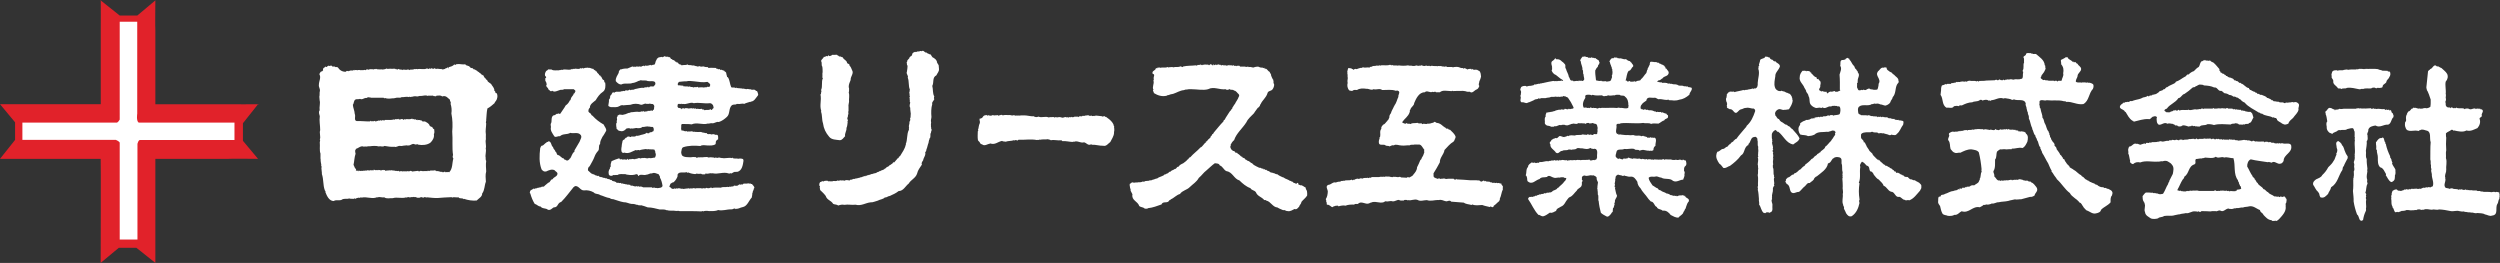
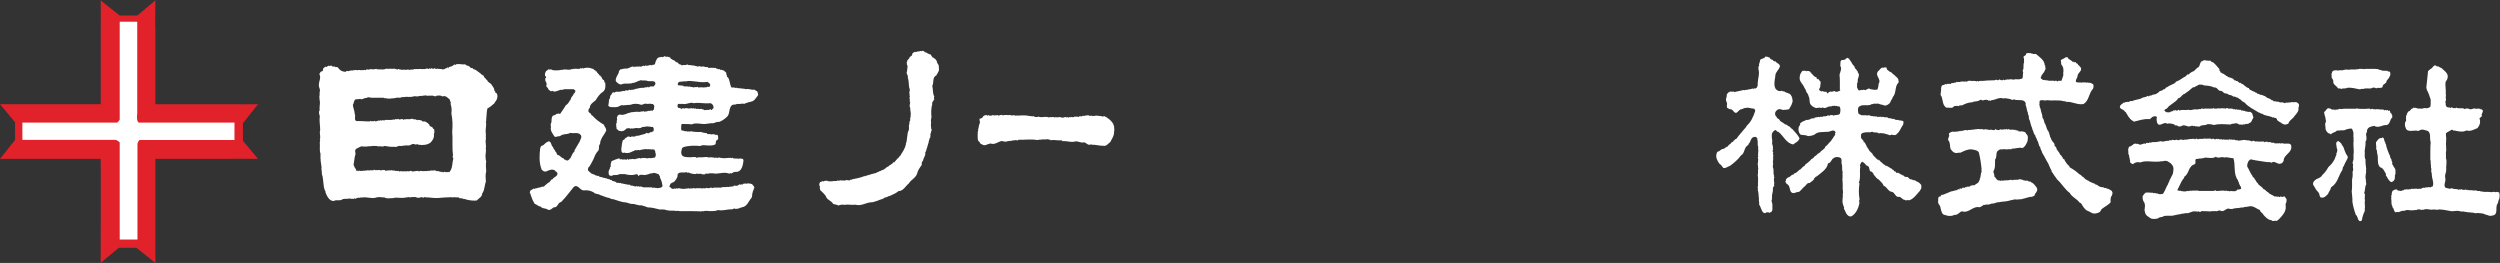
<svg xmlns="http://www.w3.org/2000/svg" id="" data-name="" viewBox="0 0 328.28 34.53">
  <rect x="0" y="0" width="328.28" height="34.53" fill="#333333" stroke="none" />
  <defs>
    <style>
      .cls-1 {
        fill: #fff;
      }

      .cls-2 {
        fill: #e1222a;
      }
    </style>
  </defs>
  <g id="" data-name="">
    <g>
      <path class="cls-1" d="M121.05,6.71c.27-.18.36.29.65.18-.02.07.04.09.07.11.16-.02.18.18.36.11.22.14.22.45.49.49.02.07.09.05.14.05-.05.02-.02.07-.02.11.2-.04.11.2.29.23-.07.22.14.38.23.58,0,.11.02.32.04.47.04.36-.22.56-.34.85-.58.29-.29.94-.54,1.39.13.45.02,1.01.27,1.39-.07.07-.02.2-.05.27l.05.05c-.05.25-.38.43-.27.67-.16.52-.16,1.19-.11,1.69,0,.22-.13.47-.04.72,0,.13-.05.25-.02.41-.04.16.07.31.02.43.18.16-.05.34-.02.52-.18.22.05.58-.2.76.04.09-.05.16-.07.23.05.09-.09.22-.04.31-.13.27-.16.63-.29.9-.02.14-.02.27-.16.34.11.45-.22.7-.27,1.08-.11.16-.27.36-.16.56-.25.38-.54.74-.63,1.17-.18.61-.83.83-1.1,1.32-.43.32-.7.99-1.33.99-.36.29-.76.47-1.19.65-.22,0-.36.23-.61.18-.25.27-.63.25-.94.43-.31.07-.63.25-.94.22-.67.07-1.24.52-1.98.31-.45.07-.94-.07-1.48.02-.25-.07-.54,0-.79.09-.18-.16-.47-.11-.67-.22-.25-.45-.81-.49-.97-1.03-.22-.31-.43-.49-.74-.79.05-.11-.11-.16,0-.25-.16-.09.11-.22-.09-.29-.04-.18-.02-.34.09-.49.09-.04.2-.04.29-.16.11.2.27-.07.38,0,.02-.04.07-.02.11-.02l.04.02c.02-.07.09-.02.16-.02l.07.07c.18-.04.52.07.67-.04.2-.02.38.07.58-.07.05-.02.07.07.13.04l.04-.04c.11.07.31-.13.38.04.07-.02.18-.16.22,0,.02-.02.04-.07.07-.04l.05.04c.22-.16.45-.07.7-.04l.07-.11c.18.09.38-.16.56-.09.09,0,.16-.14.22-.02.05-.02.05-.09.05-.11.07.11.27-.04.43-.04.11-.11.29,0,.4-.16.09.02.14,0,.2-.07,0,.05.07.05.11.05l.07-.09c.09.09.18-.07.32-.07v-.05l.07.07.07-.07c.11.09.22-.16.34-.07.18-.09.43-.13.58-.16.11-.18.34-.07.45-.27l.04.04c.18-.16.49-.13.63-.34.16,0,.18-.2.32-.22.09-.05.22-.07.27-.2.16-.04.31-.22.45-.29,0-.09.11-.18.18-.09.16-.22.34-.36.47-.56.07.02.09-.04.14-.07-.05-.13.09-.16.16-.2.31-.52.63-.92.76-1.51l.04-.05-.04-.04c.25-.56.11-1.3.4-1.84.07-.16-.04-.23.04-.36-.11-.18.09-.45.04-.63-.02-.18.22-.29.07-.47.13-.18.07-.49.11-.67-.02-.27-.09-.54-.07-.79-.16-.22-.04-.49,0-.7l-.07-.07s.02-.09.02-.11l-.02-.04c.07-.07-.07-.23.02-.29-.2-.11.16-.29-.07-.43.11-.16-.09-.34.04-.49-.04-.09.05-.2.02-.29-.2-.43-.07-1.08-.27-1.53.13-.29-.25-.47-.11-.79.04-.27.09-.56.09-.81-.05-.02-.11-.04-.09-.11.07-.11-.13-.29.04-.4-.04-.29.31-.32.31-.58.11-.14.34-.14.34-.38.04-.23.22-.25.4-.34.09.16.31-.14.47-.02.11-.04.25-.13.36-.04Z" />
      <path class="cls-1" d="M266.67,6.98s.02.05.05.07c.04.02.07-.04.11-.07.07.2.34.07.52.11.43.38,1.12.79,1.15,1.48.02.02.09.04.07.11.02.07-.02.25.05.34-.11.2-.16.43-.34.61-.07.14-.25.25-.22.4-.09.05-.09.16-.09.22.07.05.11.16.2.14,0,.07.07.09.11.13.04.02.04-.02.07-.02l.04.02c.14-.13.25.16.38,0,.29.16.65.04.99.09-.02.02.02.05.02.07.07-.11.2-.07.31-.07-.02.05.05.07.07.11.14-.25.38,0,.58-.16,0-.31.29-.58.18-.92.09-.47.05-.83-.27-1.21.05-.2-.07-.36-.02-.56.18-.11.47-.2.67-.38.04.09.13.02.18,0,.11.36.49.36.65.61h.16c-.02.07.05.09.07.11.18-.25.25.18.45.16.11.29.43.34.47.67.02.4-.49.56-.47.97-.05.25-.25.43-.23.72.27.2.54.04.83.13l.09-.07.07.07s.07-.09.11-.07l.09.07c.09-.11.29.11.34-.07.05.16.29.02.41.11.23.07.43.16.38.43.04.09-.05.22-.07.34-.58.61-.49,1.57-1.26,2-.85.13-1.44-.36-2.27-.29-.07-.16-.27-.02-.38-.11-.63-.16-1.46-.02-2.16-.11-.31.14-.67-.16-.94.11-.02.18.02.38-.04.52.07.07.09.11.07.2-.07.11.11.2.11.34.05.4.25.72.25,1.15.22.18.16.54.34.79.18.31.18.72.45.99,0,.18.18.25.11.45.18.09-.02.31.2.38,0,.25.16.34.25.54.11.09.29.27.22.49.09.11.31.25.27.45.18.29.38.45.49.76.2.07.18.29.34.38-.04.25.31.14.25.4.2.2.25.47.52.61-.05.16.18.07.11.23.2.16.38.2.58.38.31.13.61.56.94.67.07.22.31.2.41.38l.16.16c.11,0,.25.2.43.2-.02.14.16,0,.13.14.18,0,.29.16.47.16.05.07.11.09.18.07.07.2.31.07.43.27.2.13.47.25.72.2.07.2.29.04.4.13.02.16.2.02.27.11.16.11.34.13.45.31.13.18.05.34,0,.54-.22.22-.18.58-.18.9-.38.45-.88.58-1.26.99-.04.29-.36.4-.61.45-.5.16-.85-.25-1.28-.38-.11-.02-.07-.18-.2-.14-.02-.14-.2-.2-.25-.36-.16-.18-.22-.49-.47-.52-.34-.49-1.03-.74-1.28-1.26-.67-.49-1.03-1.21-1.71-1.82-.07-.18-.25-.34-.34-.49-.11-.2-.25-.4-.38-.56l.05-.04c-.2-.31-.31-.65-.47-.99-.29-.45-.49-.94-.79-1.39,0-.18-.14-.29-.16-.45-.09-.04-.07-.16-.07-.25-.29-.27-.2-.7-.45-.97,0-.25-.23-.36-.2-.58-.27-.22-.25-.65-.45-.9l.05-.05c-.25-.4-.25-.92-.47-1.32.04-.18-.02-.4-.11-.56-.02-.14,0-.29-.11-.38.02-.09-.05-.23-.07-.34.02-.23-.2-.43-.11-.65-.16-.72-1.08-.32-1.55-.56-.09.02-.18.09-.27.07-.11-.11-.31-.11-.47-.16-.2,0-.43-.13-.63-.02-.61-.22-1.03.2-1.6.22-.11.2-.27-.07-.38.07-.16-.2-.47-.11-.67-.07-.05.07-.11.02-.16.02-.04-.11-.18-.04-.27-.07-.18.2-.47.18-.72.23-.07-.02-.2.05-.29.09-.54.02-.94.2-1.37.41-.14.04-.36-.09-.38.11-.25-.07-.45-.05-.67,0-.18.36-.65.14-.97.2-.65-.36-.4-1.17-.79-1.69.04-.25.04-.43.07-.63-.02-.18.02-.43.11-.61.18-.04.36-.09.47-.2.05.16.14.02.22,0,.16.02.36-.02.5,0,.02-.23.31,0,.4-.18.22.16.27-.22.49-.04.02-.02.05-.04.09-.04.05,0,.18.04.25-.02.18-.02.32-.09.5,0,.09-.05.25-.07.34,0,.07-.02.05-.09.05-.11l.09.07c0-.16.18-.02.25-.11.29.11.61-.04.92.11.11-.22.2.16.34-.07.31-.02.58.02.92-.05l1.12-.04.09-.07s.02.04.07.04l.07-.09c-.02.07.04.09.09.11.18.07.18-.11.34-.11,0,.05-.02.09.04.11l.07-.07s.02.04.04.07c.02.02.05-.02.07-.02.02.07.11.02.16.02.09-.22.27.18.34-.07.13.07.29-.11.45,0,.2-.07.34-.07.54,0l.02-.05.14.11s.02-.07.02-.11c.31-.02.65.07.92-.07.02.07.09-.02.13-.04.16-.27.02-.54.13-.79l-.09-.09.09-.07-.09-.07c.25-.34.02-.72.2-1.08-.05-.18.07-.49-.09-.67.04-.25.36-.18.34-.45.16-.22.47-.05.65-.11Z" />
-       <path class="cls-1" d="M109.19,7.27c.07-.13.27-.04.43-.07.07.02.36-.09.38.11.09-.02.16.04.18.11.2-.07.31.11.49.11.09.31.52.38.56.72.07.18.36.09.31.34.16.18.27.38.34.61.29.45-.22.83-.18,1.3-.11.27-.25.58-.25.85.02.07-.02.16.04.2,0,.16.02.43-.04.61.13.4,0,.76.04,1.21-.02.22-.11.45-.07.65v.56c-.11.18.09.38-.09.52.11.2-.18.38-.02.58l-.04.02c.2.09-.07.22.04.32-.04.27-.04.54-.16.79.05.36-.25.67-.18,1.08-.22.2-.36.52-.7.52-.49-.07-1.08-.05-1.39-.45-.45-.52-.72-1.08-.81-1.77-.18-.54-.07-1.03-.27-1.55l.05-.04c-.27-.79.05-1.37-.11-2.2.02-.04.09-.07.07-.11-.04-.13.14-.31,0-.45.25-.52,0-1.08.25-1.59-.2-.11.04-.27-.09-.38.02-.02.05-.04.05-.07l-.05-.04c.02-.11.05-.18.05-.31-.02-.14.02-.49-.05-.72-.16-.23.02-.47-.16-.72.07-.25.32-.34.38-.56.16.11.34-.22.47-.04l.18-.18c0,.25.22.07.34.07Z" />
      <path class="cls-1" d="M232.41,7.58c-.02.13.13.18.22.25.2-.05.25.34.49.2.16.29.56.29.61.67-.14.52-.65.81-.61,1.32-.07.47-.2.99-.05,1.44.07.27.27.4.5.49.07-.02.36.11.34-.11,0,.18.2.09.27.16.11,0,.25.07.38.16.07,0,.2.04.29.11.29.05.34.29.47.49l-.04.04.07.07s-.02.22.05.29c-.02.47-.27.83-.49,1.19-.2.02-.43.09-.61.07-.25.09-.45-.16-.76-.07-.23.09-.4.27-.45.49,0,.07-.02.2.05.25l-.05.05c.22.11.22.47.5.49.09.16.18.29.34.38.2.07.38.29.61.38l.05-.05s.05.16.16.11c-.02.07.05.09.07.11.2,0,.31.25.45.34.07.02.2.14.22.2.31.36.59.61.81,1.06-.13.45-.49.52-.83.81-.94-.16-1.28-1.17-1.98-1.68h-.16c.05-.14-.13-.11-.18-.23-.25.11-.49.36-.49.65,0,.27-.02.47.07.67-.11.11.09.2-.04.31-.02.31.22.56.09.88.2.07-.13.18.02.29-.11.09.16.16,0,.27.07.25.07.43,0,.67.02.02.04.04.09.04.02.07-.04.07-.09.11l.04.04-.04.02c.11.09-.07.18.04.27-.11.11.09.27-.04.38v.32c.18.36,0,.72.16,1.1.05.07-.11.18.05.18-.2.36.07.67-.07,1.03l.07.07c-.13.11-.25.36-.2.54.02.34-.18.65-.11.97,0,.02-.05.04-.02.09l.02.02c-.07.05.02.11,0,.16-.2.27.09.54.04.83-.04.31.11.67-.18.88-.09-.02-.22.2-.31.04-.16-.02-.31-.04-.4.07-.09.11-.13-.04-.25,0-.36-.29-.34-.76-.61-1.1.07-.2-.07-.49-.02-.72-.04-.36-.04-.85-.16-1.24.11-.11-.09-.31.04-.47-.04-.38.07-1.01-.04-1.44.09-.27,0-.61.07-.88-.07-.18.02-.29-.07-.49,0-.27.14-.67,0-.97.2-.11-.07-.25.07-.36-.11-.07.07-.18-.02-.25.09-.25-.04-.54.02-.76-.16-.31.02-.61-.13-.92.11-.11-.04-.2-.09-.29-.11-.2-.29-.05-.45-.05-.38.18-.29.63-.61.88-.02.07,0,.23-.11.18-.52.36-.36,1.06-.88,1.33-.38.54-.92.99-1.44,1.37-.29.07-.52.36-.88.27-.16-.18-.29-.43-.52-.56-.25-.36-.52-.83-.36-1.3-.02-.07.09-.18.11-.27.29,0,.43-.32.7-.36.2.02.29-.16.49-.27.09.02.16-.05.18-.11.11-.09.2-.27.34-.27.05-.27.38-.22.43-.45.14-.04.16-.22.34-.22.38-.54.83-1.01,1.21-1.48.04-.07.16-.09.11-.2.63-.56.9-1.21,1.15-1.95.04-.18-.07-.29-.2-.36-.31.05-.65-.2-1.01-.07-.2-.05-.43.16-.65.18-.29.07-.36.36-.65.47-.36-.04-.38-.54-.83-.49-.11-.11-.36-.09-.38-.31.02-.02.07-.02.04-.07l-.04-.04c-.02-.14.13-.29-.02-.4.11-.07-.04-.11-.04-.2-.05-.2-.09-.38.04-.56-.04-.11.07-.22,0-.32.11-.11.16-.36.38-.34v-.07c.07,0,.25-.02.34.02.07-.04.18-.02.27-.02-.02.02,0,.05.02.07.43-.13.81-.16,1.21-.29.07.14.29-.09.43,0,.22-.11.56-.07.76-.2l.07.09c.04-.11.18-.05.22-.11.02.05.09.02.11.02.27-.13.29-.47.27-.72.02-.56.31-1.3.07-1.87.11-.11-.07-.36.16-.4-.16-.11,0-.25,0-.38.09-.11.02-.31.16-.45.18-.09.4-.13.54-.22-.02-.23.29-.09.36-.11.11.04.2.13.36.11Z" />
      <path class="cls-1" d="M242.83,7.81c.27.22.34.58.56.79.18.09.11.38.34.49.05.2.25.22.23.43.34.36-.05.7-.02,1.1-.04.09.07.25-.09.29.05.27-.09.61.11.76l.04-.04c-.11.09.02.18.07.22.07,0,.16.04.2-.02.02.02.02.04.07.02l.09-.07c.13.18.22-.11.4.04.29.07.4-.29.72-.16.05.07.13.07.2.11l.02-.05-.02-.02.02-.05c0,.16.22.07.31.16.09-.07.2.02.29-.04.18.07.16-.11.22-.18.04-.2.11-.4.09-.58.43-.63-.52-1.06-.09-1.6l-.02-.02c.27-.16.4-.63.83-.49.04-.07.11-.09.18-.09,0,.05.02.07.05.09l.11-.04c-.02.13.04.2.07.31h.09s-.02.09.02.11h.09c.07.14.23.16.38.25.11.05.13.25.29.25.22.29.65.45.61.83.14.25-.16.34-.22.56-.22.49-.11,1.15-.54,1.6,0,.16-.16.34-.25.49-.04.31-.4.54-.7.61-.25-.02-.43-.16-.67-.16-.18-.09-.4-.16-.6-.07-.2-.13-.34.09-.5.02-.45.34-1.21-.02-1.64.31-.32.2-.16.7-.14.94.09,0,.14.18.25.11,0,.07.07.07.09.11.25.02.63-.02.9.04.11-.11.29.02.43.07.11.02.25-.02.34.05.16-.05.27.04.45,0,0,.04,0,.09.05.11.02-.05.09-.07.07-.11.04.04.11.11.2.07.02-.02.05-.02.05-.07.07,0,.11.09.18.11.05-.05.09-.07.16-.07l.07.07.07-.07c.07.13.25,0,.31.11.02-.07.11-.04.16-.04.11.07.25.2.38.11.18.09.36.13.61.11,0,.05-.02.09.02.11.16-.04.31.09.49,0,0,.05.02.07.04.09.16-.05.34.04.54.07.14.14.02.34.02.49-.31.38-.4.88-.83,1.21-.16.25-.43.13-.67.11l-.05-.04c-.05.13-.18.07-.27.09-.22-.14-.52-.14-.76-.25-.18.07-.31-.09-.47,0l-.05-.02c-.02.07-.11.02-.16.02-.18-.22-.54,0-.72-.18-.11,0-.22-.02-.29.05-.18-.02-.31.02-.54,0-.27.04-.58.02-.72.29,0,.13-.02.29,0,.38-.02.25.43.36.34.65.25-.05.18.22.32.34.07.29.34.52.45.79l.38.36c.05.27.41.45.52.67h.09s-.02.09.02.11c.05,0,.11,0,.11-.05.04.05.04.11.11.16h.14c0,.18.29.27.34.38.11.05.18.25.34.18-.05.11.07.11.11.16.09-.09.18.09.29.09,0,.02.02.05.04.07l.11-.04c-.02.07.05.11.09.16.16.02.31.13.41.29.02,0,.04-.04.09-.02.04.07.04.18.14.18h.11c-.02.09.09.13.11.2.07-.02.11-.04.2-.04.09.09.29.11.4.27.2-.11.16.2.31.07.05.16.2.2.34.22l.05-.02c.02.07.09.02.16.02.11.09.25.32.45.32h.11c.09.09.25.14.41.11.09.16.31.14.43.29l.05-.02c.18.2.43.31.34.63.07.16-.11.31-.16.47-.43.47-.83,1.08-1.44,1.28-.18-.14-.38.11-.54-.07-.36.02-.54-.52-.9-.38-.45-.09-.45-.69-.92-.69-.45-.14-.54-.63-.99-.79-.09-.34-.36-.49-.63-.81-.29-.11-.43-.4-.65-.63-.05-.16-.16-.29-.29-.43l-.04.04c-.4-.09-.09-.74-.61-.81l-.38-.4c-.14.02-.18-.22-.29-.05-.11.18-.29.38-.16.61-.14.67.09,1.44-.2,2.09l.09.07c-.11.74-.11,1.35,0,2.09l.02.04c-.11.11-.07.32-.02.45-.13.67-.43,1.37-1.03,1.75-.38.09-.52-.11-.72-.38-.09-.2-.18-.43-.29-.61l.02-.04s-.05-.02-.02-.07c.07-.14-.14-.27-.11-.43-.2-.45.02-.94-.05-1.39.11-.34-.07-.7,0-.99,0-.31-.02-.74-.05-1.03.02-.09.09-.2,0-.29.11-.11-.07-.25.05-.38-.09-.04,0-.09,0-.16-.16-.38,0-.79-.16-1.17-.02-.29.11-.67-.27-.79-.27-.07-.61-.09-.79.14l-.05-.02c-.25.25-.29.61-.67.67-.11.79-.97,1.28-1.48,1.71-.13,0-.2.16-.31.22-.07.34-.41.43-.61.65-.31-.07-.43.23-.61.4-.31.22-.49.54-.79.76-.29-.02-.49.16-.76.16-.65-.09-.25-.99-.88-1.21,0-.16-.29-.27-.07-.43-.09-.2.14-.27.23-.4.29-.04.36-.25.61-.38.14.02.2-.05.23-.16.29-.04.54-.34.7-.49h.07c.2-.16.34-.4.56-.49l.11-.11-.02-.04c.29-.22.63-.47.88-.79.09.04.11-.07.18-.11v-.04s.07.02.07.04c.04-.27.43-.29.5-.54.16.02.2-.2.36-.18.11-.31.61-.38.67-.76.29-.18.5-.54.76-.76.09-.2.25-.31.34-.52l.22-.31c-.11-.11.02-.22.05-.34-.11-.04-.18-.29-.31-.16-.05-.07-.11-.02-.18-.02-.16.09-.36.09-.54.18l-.04-.04c-.58.09-1.26-.07-1.71.38-.29.13-.52.18-.85.2-.36-.2-.67-.09-1.03-.22-.2-.29-.31-.7-.16-1.03.04-.11.22-.25.16-.45.22-.14.43-.31.67-.34.05-.05.07-.11.14-.09.05,0,.22.02.34-.04v-.02c.13.09.29-.25.45-.09l.07-.11c.04.07.13.05.2.05.05-.02.02-.07.02-.11.09,0,.18.02.25-.05.11.13.25-.18.36.05.11-.23.47.04.58-.18.18.07.41,0,.56-.09v-.05l.2.14c0-.23.22-.07.34-.16.02.05.07.02.11.02-.02.05.02.07.02.09.25-.14.63-.04.88-.22.11-.29.16-.74-.02-.99-.11.04-.18-.11-.27,0-.09-.16-.31-.02-.43-.11-.02.05-.07.02-.11.02-.07,0-.22,0-.29.09-.45-.13-.72.41-1.15.11-.04.04-.09.11-.16.07l-.02-.02-.05.02c-.2-.11-.49.09-.72-.02-.29-.11-.61-.31-.7-.65-.07-.29,0-.63-.18-.88.02-.18-.18-.4-.29-.56,0-.2-.16-.36-.25-.54-.14-.45-.72-.81-.61-1.39,0-.34.16-.58.36-.83.22.02.34-.07.52.07.02-.02.04-.04.04-.07.04-.02.09.07.16.02.07,0,.18.04.29.09,0,.02,0,.09.05.11h.11s-.02.05-.05.07c.27.2.38.52.72.56,0,.11.04.16.09.25l.18-.05c-.02.22.25.22.27.45.05.23-.09.43-.04.61-.05.16-.27.34-.07.49.11-.02.22.25.29.05.2.09.4.13.65.11,0,.02-.02.05-.05.07l.16.16c.07-.18.25-.25.45-.27.09.11.16-.04.27,0l.09-.07c.02.09.09-.02.13,0-.02.05.05.07.09.11.09.05.18-.09.25,0,.14-.11.31-.09.38-.22-.02-.02-.02-.04-.07-.04,0-.67.02-1.33-.04-2,.09-.36.34-.79.09-1.15.07-.27-.05-.52.13-.72.07,0,.09-.07.16-.05.11.02.27-.04.38-.07.04-.16.22-.16.34-.22,0,.16.22.04.2.22Z" />
-       <path class="cls-1" d="M157.56,8.48l.05-.05.09.14c.07-.02.16-.16.23,0,.16-.18.52-.04.72-.09.2.27.2-.2.41,0h.11c-.02.07.04.09.09.11.11.02.02-.11.11-.16l.07.14c.09-.07.14-.09.27-.09l.07.09c.04-.16.2-.02.27-.14.05.11.18.11.23.05-.02.07.04.09.09.11l.25-.07s.02.04.04.07c.05,0,.13.05.16-.02v-.04c.11-.05.09.11.18.11.09-.02.18-.14.22,0,.07-.23.32.11.27-.16.02.11.14.13.22.11.04-.07.11.02.16.05l.09-.11c.07.2.27.09.4.11,0,.04.02.04.04.07.04-.14.25-.05.38-.07-.02.04.05.07.07.11h.67c.16.14.34-.11.47.07.18-.09.4.05.61.05.2-.09.47-.13.67-.11.05.07.11.09.18.05.11.16.29-.02.43.13.07.02.09-.07.16-.02l.07.18.09-.11c.25.14.31.36.52.45.05.18.22.29.2.49.07.16.13.34.22.49.13.05.02.23.11.32-.09.13.07.27.07.4-.02.23-.09.43-.23.61-.18.23-.58.16-.65.49-.18.61-.67.9-.9,1.44-.07.04-.09.11-.09.2-.05.09-.18.25-.29.29-.14.23-.36.45-.49.7-.31.32-.81.74-.99,1.17-.52.83-1.33,1.46-1.62,2.36-.22.18-.36.4-.47.63.09.05,0,.11-.02.16-.05.29.16.54.4.65.16-.07.11.11.22.11-.02.22.34,0,.31.22.23.09.34.27.5.4h.11c0,.07.07.11.11.16.04-.02.18.04.27.11-.02.04.02.07.02.09.16,0,.27.23.47.23.14.07.27.25.45.29.16.22.36.29.61.43.16.05.29.2.5.16.09.11.25.09.38.13-.02.05.02.07.02.09l.16-.05c-.02.07.05.07.09.11.02,0,.09.02.11-.04.09.25.36.11.45.31.16.11.4.07.56.18h.11s.02.07.05.09c.04,0,.04-.02.07-.04.05.07.11.09.2.07.2.18.45.27.67.38.18,0,.31.2.49.23.14.09.38.13.5.27.11-.09.18.14.34.09.05.16.25.18.38.22,0,.02.02.05.04.07.16.02.11-.2.29-.11-.02.07.04.07.09.11l-.05.05.11.11c.09-.16.13.16.22,0,.25.05.45.25.65.34-.05.2.16.34.16.49.04.2.02.29.02.54-.16.29-.56.58-.76.85,0,.25-.25.38-.29.61-.18.16-.29.43-.61.31-.29.14-.56.36-.94.27-.22.02-.31-.2-.54-.11-.25-.11-.52-.2-.76-.36-.63-.04-.88-.79-1.46-.9-.07-.11-.18-.07-.27-.07-.36-.45-.88-.47-1.1-1.03-.2-.29-.56-.23-.72-.54-.54-.18-1.06-.63-1.44-1.01-.72-.2-.9-1.1-1.68-1.21-.38-.13-.49-.63-.9-.76-.11-.29-.4-.25-.65-.29-.36.25-.76.65-1.1.94-.41.31-.58.63-1.01.99-.29.54-.76.79-1.19,1.21-.36.38-.97.43-1.28.9-.45.11-.79.54-1.21.7-.02.07-.09.13-.18.11-.2.52-.85.05-1.03.56-.58.2-1.14.43-1.77.49-.11.13-.29.04-.43.07-.18-.22-.49-.16-.72-.34-.2-.65-1.06-.74-.9-1.55-.09-.16-.16-.34-.25-.49.07-.16-.11-.34-.07-.49-.07-.11-.02-.25-.04-.38.11-.07.22-.11.31-.22.16.07.4.07.56,0l.09.07.07-.07c.14,0,.38.02.54-.04.09-.02.22-.14.29,0,.25-.25.52-.04.81-.23.11.09.25-.04.36-.07.18,0,.36-.16.58-.16.31-.27.77-.25,1.01-.56.09.07.13-.02.2-.04l.07-.07c.18.09.25-.29.45-.2.11-.22.43-.22.58-.38.27.02.2-.31.49-.29.13-.23.36-.34.61-.45.22-.18.43-.29.56-.49.18-.04.16-.29.38-.31.38-.45.88-.79,1.33-1.28.29-.09.45-.54.76-.7-.02,0-.07-.02-.05-.07.02-.02.05-.05.07-.05l.04.05c.14-.25.29-.36.5-.54-.05-.18.27-.25.22-.45.18.02.16-.18.27-.27.43-.49.74-.92,1.21-1.39,0-.09.05-.2.16-.22.16-.36.45-.7.63-1.03.09-.16.25-.2.27-.38.07,0,.13-.09.11-.18.13-.14.2-.36.34-.49.14-.32.4-.61.49-.92.09-.11.09-.25,0-.36-.2-.16-.34-.47-.61-.47-.16-.2-.38-.02-.56-.18-.05,0-.14-.02-.16.05l.05.02c-.13-.02-.31.07-.43-.07-.81.11-1.55-.4-2.31,0-.65.18-1.48,0-2.16,0-.16,0-.45-.02-.63.05-.11-.05-.27.04-.38.07-.52.04-.94.34-1.42.49-.18.05-.4.05-.56.16-.09,0-.18-.02-.23.07-.65.18-1.23-.02-1.75-.34.05-.16-.11-.2-.11-.34l.07-.09c-.22-.34.14-.83,0-1.17-.04-.11.14-.18,0-.27l.05-.05c-.11-.18.25-.52-.16-.61-.14-.43.4-.38.43-.74.09-.02.18.09.22-.04v-.05s.09,0,.11.05c.02-.07.11-.02.16-.05l.04.05c.31-.09.76.04,1.01-.11.05.02.07.09.11.07l.09-.07c.02.07.09.02.14.05l.05-.05c.07.05.25-.04.34.05.34-.11.61.02.92-.11.16-.11.25.22.38,0,.54-.13,1.15-.09,1.71-.16.02.07.09.02.13.04.09-.2.2-.02.34-.09Z" />
-       <path class="cls-1" d="M182.58,8.59c.11-.25.16.18.22-.07.2.16.56.02.81.11l.02-.05c.41.07.92.07,1.26,0v-.02c.13.14.43,0,.61.11l.05-.04.04.04c.11,0,.31-.02.4-.11,0,.14.18,0,.22.11.13-.11.36.02.45-.11.13.07.36.16.54.07.16-.07.25.11.38,0l.05.04s.02-.04.07-.04c.07.13.2.02.31,0,.27.09.54,0,.79.07.05-.07.11-.02.18-.02.09.02.31-.07.38.07.07,0,.09-.07.16-.04.11.16.36-.11.49.09h.65s0,.04.02.07c.07-.16.16.04.27-.07.2,0,.38-.05.61.02.18.07.36.16.56.11,0,.04.02.07.05.09l.2-.09c.05.13.23.07.29.2.16-.09.38-.09.54-.09l.07.13.07-.13c.07.13.25.13.38.13l.04-.05.07.07c.13-.14.22.11.36.09.27.16.25.49.29.79-.05.22-.11.38-.22.61,0,.2-.18.43,0,.61-.07.18-.16.38-.34.45-.31.09-.58.61-.92.31-.02,0-.09-.02-.11.02-.02,0-.02-.04-.07-.02-.05.02-.18-.02-.27,0l.05-.04c-.23-.02-.47-.11-.7-.07-.38-.02-.74.02-1.1.02-.09-.11-.18.07-.29,0-.45,0-1.08-.18-1.44.16-.18.02-.38-.02-.5,0-.14-.2-.31.07-.45-.07-.36.2-.72-.25-1.03.07-.76-.02-1.15.85-1.39,1.42,0,.36-.45.52-.49.85-.16.07-.02.25-.11.36-.18.56-.65.81-.97,1.28.04.18.25.11.31.22l.07-.07c.02.27.09-.07.22,0,.18.16.32,0,.49.11.29-.2.58-.07.92-.16.18.14.34.05.56.07-.02.07.05.09.09.11.18-.16.47.07.63-.07.25.02.45-.02.65-.11.04.05.16-.05.22-.07.07-.14.25,0,.34.07.38.02.63.22.88.45.09.07.18.09.27.2l.04-.04.07.16c.07-.05.23,0,.29.02.02.09.14.18.2.09.27.29.63.54.76.94,0,.13-.02.22-.11.31.04.09-.11.25-.16.34-.47.27-.81.7-1.19,1.1-.07.58-.63.99-.61,1.62-.25.49-.54.97-.83,1.44.02.22-.07.54.2.58.09.11.29.07.4.18.09-.29.27.11.43-.07.11.11.22-.09.34.02.09-.09.18.04.27.04.32-.07.72-.02,1.01-.04.02.13.18.11.27.11.05,0,.05-.07.05-.11l.11.11.05-.02c.61.02,1.1.07,1.66.11h.83c.2.07.4-.07.56.16.25.11.41-.31.54,0l.07-.09c.18.22.54,0,.7.22l.02-.02s.09.02.14.02l.02-.02.11.11c.04-.07.11-.04.16-.04l.05.04.07-.09c.07.23.22-.09.31.11.16-.13.36.07.56.04-.09.18.22.25.18.45-.02.09-.02.22,0,.31-.2.38-.2.83-.4,1.21.04.09-.04.22-.09.34-.27.2-.43.43-.72.61.05.11-.07.11-.11.16-.16.11-.25-.22-.38,0-.34-.09-.7-.14-1.01-.27-.4.02-.94.11-1.3-.07l-.11.07c-.34-.11-.72-.09-1.01-.31l-1.66-.13c-.18-.25-.43-.04-.65-.04-.34-.05-.63-.29-.99-.16l-.05-.02c-.49,0-1.01.2-1.5.02-.41,0-.86.2-1.21-.02-.45-.18-.83.13-1.26.02-.07.11-.11-.05-.18-.02-.14.02-.31-.07-.38.07-.16-.02-.45.07-.61-.07-.29-.05-.54.22-.88.18-.27-.11-.58.07-.83,0-.13-.05-.2.07-.31.11-.58.2-1.14-.22-1.71.07-.05-.04-.13.07-.22.09-.49.2-1.03-.4-1.46.07-.18.04-.38-.07-.49.09-.36-.02-.81,0-1.15.14-.25-.07-.63,0-.92.09l-.07-.09c-.09.02-.27-.02-.38.04-.11.05-.25.05-.34.16-.22-.04-.4-.38-.72-.32-.09-.09.05-.29-.11-.38.07-.11-.02-.25-.05-.36.2-.29.25-.65.27-.99,0-.27-.36-.7.05-.88.4-.02.61-.43,1.01-.31.18-.09.4-.13.58-.11l.11-.11c.11.09.29-.07.41,0,.27-.16.7.02.94-.16.09.02.16.16.25.04v-.07l.11.11c.05-.2.27-.09.36-.22.16.02.25.09.38,0l.05.02s.09-.05.07-.11c.05.09.18.09.27.09.18-.16.45-.02.65-.11.07.02.14.11.18,0v-.04c.11.11.2.02.32,0v-.05h.99c.11-.02.29-.07.4-.02l.04-.05s.02.05.05.07c.05-.07.11-.07.18-.02.25-.11.45,0,.67-.05l.05.05.05-.05c.04.09.14.07.22.07l.04-.02c.02.07.09.02.14.02l.09-.07s.02.05.02.07c.16-.11.47.09.7-.02.09,0,.18-.02.22.07l.79.04c.11-.2.29.07.43-.09.11-.07.36-.16.43-.34.22-.25.47-.56.47-.94.18-.31.29-.63.43-.94l.16-.16c-.04-.07.07-.18.11-.27.13-.16.18-.43.27-.65-.07-.05-.07-.18,0-.25-.25-.29-.41-.85-.88-.7-.02-.04-.09-.02-.11-.02h-.31c-.18.09-.47-.05-.63.11-.34-.04-.7.07-1.08.02-.34,0-.74-.22-1.01-.02-.25-.07-.38.09-.58.14-.13-.14-.43,0-.56-.18-.25-.11-.65.07-.79-.18-.09-.25-.02-.49.07-.7-.11-.09.09-.16.07-.27.07-.31-.11-.7.16-.99-.09-.2.13-.43.27-.56.22-.04.34-.36.54-.49l-.05-.02c.2-.07.2-.29.29-.43-.04-.18.07-.38.2-.54.09-.36.27-.56.4-.9l.09-.09-.05-.02c.31-.34.34-.76.54-1.14-.05-.27.22-.49.07-.72-.11-.09-.25-.16-.38-.07-.63-.22-1.17-.09-1.82-.11-.34-.27-.76.02-1.12-.11-.31.2-.65-.09-.97-.05-.4-.07-.88-.07-1.21.16-.11,0-.34-.04-.47.02-.18.18-.36.07-.54.04-.25-.25-.32-.67-.22-.99-.05-.2-.02-.41.02-.65-.07-.18.02-.4-.07-.61.11-.07-.05-.11,0-.22.05-.16.05-.34.16-.49.16.07.38,0,.49.16h.11c-.02.07.04.09.07.11.02-.16.2-.07.27-.16.05.07.11.04.18.04.14-.09.31-.09.47-.16.09.07.22-.07.34-.07.31.11.54-.05.83.04.05-.02.05-.09.05-.11.27.09.34-.18.56-.09.07-.09.29.04.31-.11,0,.05.14.14.18,0l.07.09c.11-.2.27.05.38-.09.34-.02.81.07,1.15-.07l.07.07Z" />
      <path class="cls-1" d="M320.16,8.71c.14.07.27.18.43.22.25.25.56.45.74.76.18.34.07.76-.18,1.03-.11.47.07,1.12,0,1.6.07.18,0,.34,0,.52.07.22.04.34-.05.54.11.2-.02.38.11.56.09.11.2.2.36.16-.02.04,0,.04.02.07l.11-.11s.04.11.11.16c.04-.02.04-.07.04-.11.2-.07.36.25.49.04.02,0,.09.13.16.02v-.07c.25.22.72.04,1.06.16,0,.02.02.04.04.07.02,0,.09,0,.11-.05.13-.04.43-.07.56.05.34.09.45-.16.81-.07-.02.02,0,.04.02.07.09-.11.25-.05.38-.07,0,.02.02.04.04.07.05-.05.09-.11.16-.07-.02.04.05.07.07.11.18-.07.22.07.29.18,0,.23-.25.43-.14.65-.04.23-.25.16-.31.38.18.45.02.9-.27,1.24-.45.18-.88.47-1.44.31-.47.27-1.12.11-1.62,0l-.04.04c-.07,0-.16-.2-.34-.11-.22.18-.52.25-.7.45.02.18-.02.36.04.56-.04.58-.04,1.1,0,1.66-.09.34,0,.7-.04,1.03.18.52-.02,1.03.04,1.6l-.04.02.04.05c-.04.31-.25.61-.11.94l-.05.04.05.05c.07.43-.32.85.04,1.21.18.05.38.05.56.14.07-.14.22-.05.34-.07.22.16.59,0,.81.2,0-.02.05-.04.02-.09.16.09.29,0,.43,0,.07.16.22.04.34.09l.07-.09.09.09c.07-.13.13.18.22-.04.16.16.52.02.67.11h.49c.16.13.29.05.49.07.09.11.14.11.22.04l.05-.04v.09c.38.07.88-.02,1.21.07.14-.04.38-.09.5,0,.18-.11.36.02.54.04-.07.14.11.29,0,.45.11.11-.07.23,0,.38-.18.18-.11.52-.27.67-.31.52.2,1.44-.7,1.53-.31.13-.6-.11-.94-.16-.27-.18-.65-.13-.99-.18-.2.07-.4,0-.61-.05-.09,0-.29,0-.4-.04-.25.04-.41-.09-.65-.05l-.07-.07c-.2.05-.45,0-.65-.04-.31-.11-.76.07-1.1,0-.54-.11-1.01-.2-1.55-.22-.31.13-.61-.07-.92.04-.41,0-.7-.18-1.1,0-.11-.04-.34.09-.45-.04-.16.02-.36-.05-.49.09-.16-.05-.36.05-.56.02-.32.07-.63-.14-.92.04-.09,0-.29.07-.45.04-.16.09-.31.13-.49.18-.14-.16-.34.16-.45-.11-.11-.18-.11-.4-.29-.56.07-.09-.09-.2-.09-.32-.07-.27,0-.49-.07-.79.09-.18-.09-.34.07-.49-.04-.18.05-.38.11-.54.18-.11.34-.22.58-.18.04.14.18.14.29.18.07-.09.18.09.27-.02.09.09.16-.11.29-.05.07-.09.16-.13.27-.11l.04.04c.07-.18.18,0,.29-.04.07-.02.16.02.2-.04v-.05s.07.07.11.09c.16-.2.34,0,.52-.11.11.11.2-.09.31.02.07,0,.27.05.38-.02.23.11.41-.2.61-.11.09,0,.23,0,.23-.11.13.16.29,0,.45,0l.09.11c.07-.18.27-.09.36-.22.18-.54-.16-1.03-.13-1.57-.02-.22-.16-.45-.04-.67-.16-.23,0-.43-.11-.67,0-.16.02-.4-.05-.58.02-.7-.02-1.62.05-2.27-.2-.52.16-1.44-.61-1.55-.23-.07-.54-.2-.76-.04-.09-.02-.16.07-.22.11-.54-.2-1.51.31-1.71-.45-.11-.22-.09-.45-.05-.72.25-.18.02-.49.14-.72-.09-.05,0-.11.02-.16.07-.02.02-.09.05-.16.04.02.04,0,.07-.02-.13-.14.14-.18.09-.31.22-.02.34-.23.49-.4.16.09.18-.25.34-.09.25-.09.47.2.76.05.09.18.22-.05.34.05.09-.02.2-.16.29-.05.05-.07.14-.02.2,0l.38-.07s-.05-.04-.09-.04v-.05c.09.11.16-.02.22-.02.07-.31.05-.7.05-.97-.07-.22-.16-.45-.23-.67-.09-.16-.13-.4-.27-.56.02-.07-.07-.2-.05-.27l-.02-.09c.07-.7.14-1.44.22-2.11.05-.13.2-.18.29-.27l-.02-.04c.34.02.47-.79.9-.34h.11Z" />
      <path class="cls-1" d="M309.8,9.04c.2.02.4-.02.58.04.07-.11.16.09.22-.04.47.04,1.12-.05,1.66.04.18.14.4.07.56.2l.7.02c-.02.11.11.04.16.11l.11-.02c.16.22.11.54-.05.74-.09.27-.38.36-.38.65-.16.27-.52.29-.5.65-.18.18-.52.09-.72.11-.11.16-.27-.07-.4-.04-.14.02-.27,0-.36.11-.36.04-.77-.07-1.1.09-.16-.11-.31.07-.49.02-.52-.09-1.06-.27-1.62-.18-.2.16-.49-.02-.72.16-.11-.16-.34-.02-.45-.11-.2-.36-.7-.49-.61-.97-.02-.27-.32-.36-.2-.63-.11-.18.02-.36.05-.54.11-.25.41-.22.67-.22,0,.04.02.04.05.07.22-.16.61.02.83-.13.14.02.36-.11.54,0,.34-.07.76-.05,1.1-.05l.07-.09c.09.2.2,0,.29,0Z" />
      <g>
        <path class="cls-1" d="M209.63,8.92h.02s-.01,0-.02,0Z" />
-         <path class="cls-1" d="M221.33,25.69l-.09.09s-.09-.07-.07-.11c-.05,0-.09-.02-.11.02l-.07-.07c-.16.07-.41.02-.54.05-.07.07-.18.07-.27.11-.02-.02-.04-.05-.02-.09-.14.13-.25-.07-.36.04-.07,0-.13-.13-.22-.04-.05-.09-.14-.07-.22-.07-.16-.13-.34-.2-.54-.22-.2-.18-.54-.18-.72-.38-.14-.05-.34-.07-.4-.27-.29-.09-.43-.27-.7-.4-.22-.36-.45-.58-.52-.99.22-.29.67-.07.99-.2.25,0,.43.16.67.16.49.31,1.1,0,1.55.43.47.25.88-.16,1.33-.16.05-.22.23-.45.16-.7.04-.11.09-.34-.05-.45.02-.2-.05-.49.2-.65.2-.22.09-.45.04-.72-.2.07-.36-.27-.49,0-.09-.11-.23-.09-.32-.11-.13.05-.38.09-.49,0-.16.09-.22.02-.4.05-.16-.07-.36-.09-.49-.07-.11-.02-.34.02-.47-.04-.13.25-.29-.18-.45.07-.2-.04-.45.02-.65-.02-.07-.02-.27.02-.36-.04-.09.2-.2-.07-.31.07-.18-.07-.45-.11-.65-.02-.07-.18-.18.02-.29-.04-.09-.02-.2-.02-.31-.07-.11.11-.29.02-.45-.04-.31.13-.65-.14-.94.07l-.11-.11c-.16.13-.36-.25-.49.04-.05,0-.09,0-.11-.04l-.07.09c-.11-.09-.27,0-.36-.04-.07.25-.31,0-.4.04l-.05-.04c-.09,0-.18-.02-.22.07l-.27-.23c-.18-.22.02-.47.04-.72.09-.47.74-.2,1.01-.38.47.07.9-.11,1.32,0,.22.25.5,0,.7.22.2-.07.43-.14.65-.07.18.02.41.11.61.07l.02.04s.09,0,.11-.04c.11.04.31.04.43-.07,0-.23.07-.45.27-.56-.04-.36.23-.85-.09-1.08-.11.07-.31-.02-.4,0-.07.05-.11-.02-.16-.07l-.07.07c-.07,0-.16.05-.2-.02-.02.07-.11.02-.16.02,0,0-.05-.02-.02-.07-.16-.02-.27-.11-.43-.11-.11-.18-.32.13-.45-.07-.36-.05-.58.07-.94-.09-.25.04-.45.04-.7,0-.36.04-.63-.05-1.01-.07v-.04h-.09s0,.07-.02.09c-.14.05-.11-.11-.16-.16,0,.02-.02.05-.05.07-.45-.18-.07-.79-.18-1.21.11-.29.38-.04.56-.22.94-.11,2.02.09,2.97-.05.34.11.76-.07,1.06.16v-.05c.25-.07.63-.02.94-.02.29-.14.45-.34.76-.43.09-.27.52-.18.49-.49.02-.09-.02-.25-.11-.23-.07-.04-.07-.11-.11-.16-.2,0-.36-.13-.54-.18-.02.05-.07.05-.11.05-.02-.02-.05-.05-.05-.09-.14,0-.31.04-.45-.02v-.04c-.14.23-.27-.11-.41,0-.18-.11-.38-.18-.65-.16-.16.05-.25-.16-.38-.04l-.05-.02c-.09-.02-.22-.16-.29,0l-.04-.04-.07.07c0-.18-.25-.02-.27-.18h-.07c-.02-.16-.02-.41.14-.54.11-.22.43-.38.61-.52.07-.63.76-.29,1.1-.38.25,0,.41.29.65.18.27,0,.61.11.9.11.14.04.27-.14.31.04h.11c.2,0,.4.02.56.04.22,0,.47-.02.7-.11.49-.05.92-.31,1.32-.65.02-.34.45-.63.29-.92-.11-.02-.27-.09-.38-.07-.09.02-.14-.2-.23-.07-.11-.07-.27-.05-.4-.05-.18-.16-.47-.02-.7-.11-.2-.16-.52-.16-.72-.16-.11-.05-.2-.05-.29-.07l-.04.04c-.04-.09-.18,0-.22-.13v.05c-.02.07-.11.02-.16.04-.02-.02-.04-.04-.02-.09h-.14c-.16-.05-.43-.02-.56-.02l-.07-.11-.09.11c-.05-.2-.25.02-.34-.16l-.02.05c-.07.02-.09-.05-.13-.09.07-.05.13-.11.2-.14.25.02.32-.2.49-.25.22-.34.63-.22.79-.61.11-.34-.18-.43-.27-.67-.22.05-.05-.27-.25-.27,0-.2-.22-.14-.31-.27-.18.02-.2-.16-.38-.13-.07-.22-.29-.02-.38-.2-.29.07-.56-.11-.83,0,0,.09.02.18-.07.22l.05.05c-.11.2-.18.43-.31.61.07.05,0,.11-.05.16-.02.14-.09.27-.11.4-.27.27-.45.65-.74.85l.02.02c-.11.23-.52.07-.63.27-.11.02-.18-.04-.2-.11l-.07.16-.11-.11s-.02.05-.05.07c-.05,0-.09,0-.11-.04-.16.16-.25-.09-.43-.07-.09.34-.18-.13-.41-.04.16-.43.13-.94.41-1.28.34-.04.31-.38.58-.56.07-.25-.11-.29-.2-.47l.05-.02c-.16,0-.14-.13-.27-.2l.05-.02c-.23,0-.41-.13-.56-.27-.41.09-.52-.16-.92-.09-.07-.09-.23.05-.23-.11-.16.02-.29-.02-.43-.02.02.04-.04.07-.07.11-.34-.09-.4.25-.54.4.14.13.07.36.2.49,0,.18.18.32.11.45.16.11.02.31.11.43,0,.16-.02.43-.11.54.14.2-.09.36-.09.56-.11.16-.29.16-.47.18-.16.07-.31-.16-.43,0-.11-.09-.31.04-.38-.11-.22.11-.43-.02-.65-.02-.07-.09-.07-.22-.07-.27-.05-.41-.09-.7-.07-1.06.06-.06.12-.25.16-.26h-.03c.11-.1.27-.24.25-.44.02-.02.04-.09.11-.07,0-.14.16-.27,0-.38.05-.2-.2-.22-.31-.34-.11,0-.11-.22-.23-.09-.09-.09-.23-.07-.34-.07-.09-.18-.16.05-.27,0-.07-.11-.13.09-.18-.04-.02.02-.05.04-.09.04-.02-.04-.09-.07-.07-.11-.09-.02-.22.05-.27-.07-.07.11-.11-.07-.18,0,0,.02-.02.05-.04.07-.05-.02-.07-.09-.11-.07-.13.02-.2.23-.31.34-.02.09-.14.23,0,.29.02.4.27.74.22,1.1.18.18,0,.47.16.65-.04.22.14.47.05.72-.09.04-.23.22-.32.07-.11.04-.25.04-.38,0l-.07.09-.05-.05c-.2-.02-.38.05-.56.05-.04-.14-.18-.07-.27-.09-.25-.07-.18-.34-.34-.49-.05-.38-.29-.67-.38-1.06-.16-.13-.02-.4-.11-.56-.13-.14-.25-.31-.4-.38-.2-.22-.43-.36-.76-.31-.05-.02-.05-.16-.16-.11-.11.18-.27.29-.41.38-.16.22-.04.47.02.7-.11.07.09.13-.02.22.09.09-.04.2-.04.29.09.27.34.52.56.58l.5.4c.13.14.36.18.45.34l-.02.04c-.09,0-.16,0-.2-.07-.11.16-.45-.02-.61.14-.02,0-.04-.02-.02-.07-.13.02-.31.07-.43,0-.49.07-.88.18-1.33.27-.05.09-.09-.02-.16,0,.02.02-.02.05-.05.07-.07-.09-.18.02-.25.04-.22-.07-.49.16-.72.07,0,.07-.07.09-.09.11l-.02-.02s-.02.04-.05.07c-.04,0-.09,0-.11-.04-.16.16-.45,0-.61.16l-.05-.05-.05.05c-.07.02-.09-.05-.13-.07-.23-.02-.45.02-.61.14-.07.16-.2.36-.05.49.09.18-.02.41,0,.54-.07.04-.02.11-.05.18.16.27-.18.61.16.81.31-.09.45.16.76.07.04-.07.11-.09.18-.07.27-.14.56-.2.81-.38.16-.07.38,0,.49-.18.09.16.25,0,.36,0h.54c.23-.09.52-.04.72-.16.16-.02.43.02.61-.04.09.02.23.07.32,0,.18.11.38-.04.61,0,.09-.18.25.04.34-.04.09.13.29.07.38.25.25.34.47.72.63,1.08.27.41-.32.25-.41.38-.04-.07-.11-.07-.2-.07v.05c-.18.07-.31-.05-.49-.05-.07.29-.47-.09-.61.18,0,0-.05-.02-.02-.07-.2,0-.36.09-.54.11-.16.14-.38.07-.52.2l-.04-.04c-.09.04-.18.04-.27.07-.09-.07-.22.13-.34,0-.11.16-.2.34-.16.58-.23.22-.05.61-.11.85,0,.14.16.25.27.32.18.04.4.04.56.16.16-.04.38.07.45-.09.36.13.5-.25.85-.11.07-.02.18-.11.25-.04l.05-.02c.07,0,.16-.02.18.02.18.07.43.09.58-.02.16,0,.29-.16.4-.11.22-.14.47.09.7-.05.09.02.2-.18.29,0l.09-.07.07.07s.07-.05.11-.07l.07.07.09-.07.07.07c.16-.13.27.18.38-.05.13-.02.4-.11.45.09.05-.09.14-.09.2-.05.13-.18.36.07.56.05.25.07.2.34.27.52.05.11-.11.16,0,.23l-.04.05c.11.16-.05.27,0,.43-.11.27-.31.02-.49.14-.16.25-.38-.11-.52.09l-.05-.04c-.13-.04-.27-.09-.38.04-.14-.09-.31.02-.45-.09-.36.18-.72,0-1.06.16-.31-.02-.63-.09-.88.09-.2-.2-.22.22-.43.02-.02.22-.16,0-.27.11-.02,0-.05-.02-.02-.07l-.23-.05c-.31-.2-.36.4-.74.22-.11.14-.36.05-.41.25-.22-.07-.04.27-.27.22-.05.09-.09.29.04.38-.09.47.52.72.72,1.08.38.25.47-.25.83-.23.27-.18.56,0,.83-.18.11,0,.25-.02.34.04.22-.09.52,0,.7-.16.22-.18.52.02.74-.04.38.07.72.18,1.08-.05.13.14.31.09.49.14.07-.11.11.02.22,0,.34.25.11.76.18,1.08-.02.13-.09.29-.18.36-.11-.16-.11.09-.22.02-.18-.09-.52.23-.61-.11v.04c-.32.09-.79,0-1.15.07-.09.05-.16-.09-.23,0-.2-.11-.4.09-.61-.02-.18.07-.43.02-.56.02-.16.11-.25-.04-.38.09-.05-.02-.05-.09-.05-.11-.27.14-.52-.13-.79.07-.07-.05-.09-.11-.16-.07.02.05-.05.07-.09.11-.16-.2-.38.09-.56-.11-.11.16-.43-.02-.56.14-.09-.07-.18.02-.27.04-.38-.11-.72.18-1.15.07.02.14-.11.05-.13.14-.16-.09-.25.04-.38.02-.18-.2-.29.11-.47-.11-.18.13-.54.31-.52.61-.31.29-.16.76-.31,1.1.25.18.16.56.23.76.61.58,1.03-.13,1.59-.27.23-.31.65-.18.97-.27.27-.34.61.04.9.09.25.11.54-.07.77,0,.16-.07.34-.05.52-.05.09.16.29,0,.36.18-.11.16-.11.29-.27.38-.18.31-.54.52-.81.83h-.07c-.18.34-.52.25-.72.49-.11.11-.27.13-.38.11-.11.11-.38-.07-.43.16-.05-.07-.11-.09-.18-.07-.09.09-.29.14-.43.11v.02c-.07.07-.18.04-.25.04-.11.13-.34.04-.43.23-.05-.02-.05-.09-.11-.07-.05.16-.25.05-.34.18-.16-.09-.22.05-.38-.02-.14.05-.23.18-.23.29.5.7.77,1.48,1.37,2.09h.11c.16.07.29.18.49.18.34-.07.61-.31.9-.49.34.11.54-.13.81-.22.07-.36.4-.38.63-.56.49-.18.56-.63.88-.99.07-.09.18-.25.31-.27.4-.18.58-.56.9-.85.11-.29.49-.34.61-.61.07-.14.07-.36.05-.47.09-.07.05-.2.11-.29-.07.02-.09-.04-.11-.09.05-.11-.05-.29.07-.4.11-.07.2-.16.34-.11.25.11.56-.05.83-.05l.05.05c.07-.14.13.09.2-.05.18.07.38.14.47.34-.07.25.11.41.16.61-.02.22-.09.49-.07.7-.11.07.07.16,0,.22.05.2.05.49.05.67.11.13.04.25.07.43.02.14-.05.34.04.41.05.54.16,1.06.29,1.55.2.2.43.31.65.43.27.2.45-.02.63-.22.11-.09.13-.29.27-.31l.04-.49c.18-.11.09-.34.22-.47-.11-.14.02-.25.04-.36-.07-.34.25-.52.27-.83-.16-.29-.18-.65-.27-.99l.07-.07c-.27-.09.04-.34-.11-.49.02-.2.11-.43.07-.61.11-.18-.02-.29.14-.45.11-.05.2-.23.34-.11.18.05.4.05.52.14.11.04.16-.16.27-.02.25.02.49.16.72.11.49-.07.7.34.92.67.02.34.2.65.4.83.27.52.67.85.99,1.33.07.13.27.29.38.43.45.02.43.61.79.72.09.34.54.25.76.49.47-.09.83.25,1.06.56.34.16.63.38,1.03.34.2-.29.58-.36.65-.74.16-.13.14-.36.29-.47.02-.18.14-.4.2-.61.07-.07.09-.22.18-.25.2-.45-.31-.45-.45-.7ZM210.37,14.14c-.04.07-.16,0-.22.07-.11-.13-.29.05-.45.05-.11-.16-.36-.02-.49-.11-.07.07-.16.02-.22.02-.14-.22-.25.16-.38-.02-.16.09-.27-.04-.42-.04-.02.04-.07.04-.11.04l-.02-.04s-.04.04-.09.04c-.25-.43-.04-.94.2-1.3.02-.18-.09-.27.11-.38.2-.04.52-.07.72.05l.11-.07c.47.14.76.07,1.28.07.07.13.22.11.34.11l.05-.04c.13.09.27-.07.43-.07.29.11.61-.05.85,0,.13-.13.43-.05.61-.07.25.22.54-.02.72.25.36.25.45.74.43,1.1.11.11-.07.23,0,.36-.36.16-.65,0-.99,0l-.05.02c-.16-.05-.27-.07-.45,0-.63-.07-1.33.02-1.93-.02Z" />
      </g>
      <path class="cls-1" d="M65.23,12.23c-.29.07-.09-.27-.31-.29.02-.29-.16-.52-.34-.76-.11-.31-.54-.31-.61-.67-.04-.07-.2-.02-.16-.16-.22-.11-.27-.36-.4-.54l-.11.09c-.04-.2-.29-.29-.38-.38-.02-.04-.09-.11-.16-.09-.07-.18-.29-.18-.38-.29-.05,0-.11-.09-.16,0,0-.13-.18-.09-.18-.22-.27.09-.34-.16-.49-.27l-.04.04c-.11-.13-.34-.04-.4-.25-.34.07-.74-.07-1.06-.02-.2-.04-.27.25-.38.02-.18.25-.49.31-.76.38-.02.05.02.14-.05.16-.05-.02-.02-.07-.02-.11h-.13c-.02.13-.25.07-.29.18-.14.04-.36.13-.45,0-.2.07-.47-.09-.7,0-.02,0-.05-.02-.02-.07l-.09.07-.11-.11-.11.11s-.07-.05-.11-.07l-.07.07s-.05-.07-.05-.11c-.07,0-.11.16-.18.04,0,.05-.02.07-.04.07-.14-.23-.18.18-.32-.07l-.02.05s-.07-.02-.09-.05c-.31.2-.92,0-1.28.11-.14-.11-.27.07-.38-.04-.18.18-.49,0-.67.16-.02-.02-.04-.02-.04-.07-.25-.07-.29.11-.54,0-.13.07-.22-.09-.34.07-.07-.14-.23-.05-.34-.07-.14-.27-.29.18-.38-.11l-.07.11c-.13-.22-.43-.07-.58-.11-.14,0-.38-.02-.56.02-.18-.18-.34.2-.5-.02,0,.02.02.09-.02.11-.31-.09-.76.05-.99-.11l-.09.07-.02-.04c-.09,0-.16.02-.2.09l-.07-.09-.05.04c-.09-.02-.22-.02-.29,0l-.05-.04s-.07.02-.07.04c-.09.02-.14.14-.2,0-.05,0-.05.02-.07.04-.14-.13-.18.11-.31.07-.14-.11-.27.09-.4-.02l-.05.02c-.18.04-.31-.05-.45-.02-.16.11-.34-.11-.47.07-.11-.25-.2.14-.34-.04.02.04-.02.07-.02.09-.07-.04-.09-.11-.16-.09-.05.16-.27,0-.34.16-.04-.09-.16-.07-.22-.07,0,.05-.07.07-.09.11-.47.02-.81-.2-1.06-.58-.09-.02-.22-.07-.31-.02-.09-.16-.27-.05-.41-.09-.11-.27-.38.04-.49-.11-.18.02-.22.31-.38.11-.11.07-.18.18-.29.2-.04.09-.09.22-.04.29-.09.07-.14.22-.27.16-.11.11-.2.23-.22.38.25.43-.07.9-.07,1.37-.05.31.18.49.13.83-.07.18,0,.52-.07.74.02.18.04.38.04.49.11.38-.07.85,0,1.3-.18.22-.04.52.02.76-.09.65.05,1.19.05,1.84-.14.4.11.9-.05,1.21.11.16-.04.34,0,.45.05.43-.07,1.03.09,1.41v.54s-.04.11.02.14c-.02.27.04.56.09.83l-.04.04c.16.18,0,.36.07.56,0,.2.07.43.04.58.25.7.13,1.42.38,2.11-.02.09.2.14.07.23.2.52.49,1.19,1.1,1.21.38-.25.83.05,1.19-.25.25-.09.65,0,.85-.09.18.07.43.02.61.05.07-.13.11-.02.2,0,.13-.11.29-.11.45-.16.13.11.22-.11.38,0,.61-.16,1.21.18,1.87,0,.07-.07.2-.02.25-.04.29-.11.54.07.85,0,.29.23.74.09,1.12.11.56-.18,1.19.09,1.75-.11.07.07.13.04.18-.02.11.02.25-.07.31.07.13-.16.38-.02.52-.11.11.09.32-.05.38.11.16-.02.38.07.49-.07l.04.02c.11-.09.22.07.38.04.14-.18.31.05.45-.04.47.04.97.11,1.39.09.54-.05,1.21-.09,1.82-.11.07.05.18.07.25,0,.18,0,.43.05.67.02.16.25.52.02.67.25l.05-.05c.52.18,1.1.27,1.66.22.27-.29.74-.49.72-.92.34-.43.29-1.06.49-1.55-.02-.43-.09-.9.04-1.35-.02-.45-.07-.9,0-1.37,0-.09-.14-.16-.04-.23-.07-.04-.02-.11-.02-.16-.11-.36.11-.88,0-1.26.11-.36-.09-.81.02-1.21,0-.2-.02-.38,0-.61-.09-.49.04-1.03.04-1.48-.11-.13.05-.31,0-.45.05-.49.05-1.03.16-1.5.36-.18.63-.43.94-.7.02-.11.11-.22.18-.29.2-.27.27-.72.09-1.03ZM59,22.63c-.07,0-.09-.07-.16-.05-.02.02-.05.05-.02.07-.11-.2-.29.11-.38-.11-.07-.02-.11.04-.16.09-.07-.11-.18.09-.23-.09-.07.13-.13-.09-.2.04-.16-.09-.36-.13-.56-.11,0-.13-.16-.02-.18-.11-.25.09-.56-.05-.76.11-.09-.02-.18-.13-.22,0-.34-.04-.61.05-.88-.04-.11.02-.25.16-.34,0-.27.04-.52.07-.76.09v.02c-.09-.07-.29-.2-.34-.02-.02-.07-.09-.05-.11-.05l-.04.05c-.14-.14-.27.07-.43-.05l-.02.05c-.09-.07-.2.02-.31-.05-.02.02-.04.05-.02.07-.16-.11-.29-.07-.47-.02-.04-.16-.18-.05-.25-.05-.11-.09-.29.05-.36-.11-.11.25-.13-.18-.25.07,0-.05-.02-.05-.04-.07-.14-.07-.23.13-.31-.05-.07.2-.29-.04-.34.11-.09-.11-.32.16-.29-.11-.09.11-.22-.11-.27.07-.11-.22-.27.18-.38-.07-.07.09-.25-.09-.27.07l-.07-.07-.09.07s0-.04-.02-.07c-.14.09-.27,0-.38-.04-.04.02-.04.09-.04.11-.11-.04-.27-.04-.38,0,.02-.02-.02-.04-.02-.07-.13.2-.38-.07-.54.11-.11-.11-.22.09-.34-.05-.07.18-.16-.02-.22.09-.07-.13-.13.09-.2-.04-.07.11-.16-.02-.22-.05l-.11.14-.07-.14c-.07.14-.11.05-.2,0-.11-.04.09-.11-.02-.18-.18-.11-.2-.4-.31-.54.11-.49.11-1.01.27-1.46,0-.11-.07-.2-.05-.36-.04-.11.09-.18.11-.29.34-.09.63-.47,1.06-.27.02-.04.09-.04.13-.04.18.07.4-.07.61-.02.31-.05.83-.09,1.21.02.22-.09.49.11.72-.07.45.09.9.14,1.32.11.25.11.47-.16.74-.11.25.05.47-.07.65-.05.09-.04.25-.04.34,0l.04-.02c.18.07.38-.11.56-.16.25-.13.4.16.58,0l.02.05c.09-.11.16.02.22.02.49.09,1.15.05,1.57-.27.29-.27.54-.7.45-1.12.13-.18.04-.45.04-.65-.25-.02-.18-.43-.43-.29,0-.11-.13-.11-.16-.16-.09-.32-.36-.41-.61-.56-.13-.04-.38.09-.4-.11-.2-.02-.38-.16-.58-.05.02-.05-.02-.07-.02-.09-.18.18-.2-.16-.38,0-.04-.02-.09-.09-.16-.07l-.04.05-.11-.11c-.2.11-.52.09-.74.07-.07-.02-.09.05-.13.07-.07-.18-.2.02-.29.04.02-.04-.05-.07-.07-.11-.11.02-.34-.07-.36.11l-.18-.16-.07.09c-.05-.07-.11-.02-.16-.05l-.05.05c-.13-.16-.25.13-.38,0-.34.13-.79.04-1.17.07-.11.27-.23-.18-.34.09h-.11s-.02-.07-.04-.09c-.11-.02-.07.18-.18.11-.09-.16-.2.09-.36,0-.04.09-.14.09-.22.09.02-.04-.02-.07-.02-.09-.13.04-.27.11-.38.04-.11.14-.2-.18-.27.04-.56.02-1.19-.07-1.75-.04-.43-.07-.11-.65-.27-.94-.02-.43-.22-.79-.25-1.21.18-.18.07-.56.38-.7.2-.07.36.02.56-.07.34.18.52-.18.88-.11.02-.11.16-.04.22-.11l.02.04s.07-.04.04-.09c0,.04.02.07.05.09.05,0,.09,0,.11-.04l.07.07h1.71c.05.09.14.09.2.04.25.11.65.09.94.04.18.02.4-.04.61-.09.2-.02.45.07.61-.07.34.04.63-.11.94,0,.02-.07.11-.02.16-.04l.02.04s.09-.04.14-.04c.11.04.29-.09.4-.05.04-.05.13-.02.2-.02l.02.02.04-.02c.2.09.4-.09.61-.04.29,0,.63-.16.9,0l.04-.04h.56c.13-.07.2.16.31.04.05.07.11.02.18.04l.09-.09c.18.04.38-.07.61.04.07.02.14.13.22.04.43-.09.65.27.9.45-.02.2.22.38.09.54.13.38.18.85.11,1.28.16.79.18,1.55.11,2.38.09,1.01-.04,2.16.11,3.08-.07.14-.07.34.04.45-.18.61-.07,1.32-.54,1.8Z" />
      <g>
-         <path class="cls-1" d="M84.71,17.47h0s0,0,0,0Z" />
        <path class="cls-1" d="M99.42,12.05s-.04-.09-.04-.11h-.11c-.18-.31-.47-.05-.72-.22-.18.04-.38-.11-.56,0-.16-.07-.34-.05-.47-.11.02.02,0,.05-.02.07l-.11-.11s-.05.07-.09.11l-.07-.11c-.16.07-.36-.04-.49,0l-.07-.09-.09.09c-.18-.16-.36-.02-.56-.11-.2-.43-.18-.94-.45-1.33-.04,0-.11,0-.11-.04-.02-.05,0-.05.02-.07-.09-.14-.09-.31-.13-.47-.07-.18-.23-.11-.27-.29-.2.04-.31-.2-.49-.07-.02-.05-.09-.07-.09-.13l-.22.04s-.05-.04-.02-.07h-.16s-.09-.07-.07-.11c-.34,0-.65-.04-.99,0-.04-.04-.11-.07-.09-.11-.2,0-.45,0-.56-.11-.07.13-.16,0-.22,0-.02.18-.13-.07-.2.07,0-.02-.05-.04-.02-.07-.16-.07-.29.11-.43,0-.22,0-.43-.18-.65-.09-.18-.16-.4.05-.61-.16-.2.16-.52.02-.74.14l-.09-.09s-.11-.09-.13,0c-.07-.11-.29-.13-.27-.29h-.16s-.09-.07-.07-.11c-.09.02-.18-.05-.2-.09-.07-.18-.31-.07-.38-.27-.22.11-.13-.34-.4-.22-.09-.14-.27-.05-.43-.07-.09-.2-.27.05-.4.07-.02-.02-.05-.02-.05-.07l-.18.05c-.07-.05-.2.07-.27.02-.05.13-.31.13-.27.34-.22.18-.09.49-.34.65-.2-.09-.36.2-.47,0-.2.09-.47.16-.72.09,0,.02.02.09-.02.11-.16-.2-.22,0-.34-.04l-.04.04c-.09.05-.25.05-.34,0-.16.13-.38-.11-.47.11l-.07-.09c-.09-.05-.11.09-.18.09-.02-.02-.07-.05-.05-.09h-.16c-.22.09-.4.16-.65.27-.27-.02-.61.02-.79.11l-.05-.04c-.16.11-.31.27-.29.49-.16.34-.45.67-.38,1.1.18.2.38.43.72.43.47-.25,1.03,0,1.48-.2.23,0,.4-.11.61-.18.13-.11.31-.09.45-.18.29.09.65-.04.92.11.31.07.79-.09,1.01.18l-.04.04c.13.16-.02.29-.11.4l-.02-.02v.07c-.22.13-.49-.09-.65.16-.11.05-.11-.09-.16-.11-.07.22-.38,0-.52.18-.43-.07-.85.11-1.21.16-.13.16-.45,0-.54.16-.13-.23-.25.07-.43.02-.04.02-.11-.07-.13,0-.11-.13-.14.11-.23.09-.11-.11-.25.05-.36,0-.25.13-.5.05-.74.07-.11.07-.2.02-.27.16l-.09-.09c-.22,0-.2.34-.4.43-.09.09.04.27-.11.34.13.09-.09.13-.09.22.04.22-.05.47-.07.7-.04.2.2.2.34.27.36-.04.74.09,1.08-.13.11,0,.22-.18.34-.11l.02-.02c.07-.05.11.04.16.02.36-.02.63-.07.94-.07.45-.18.97-.18,1.42,0,.22,0,.38-.16.61-.16.09.09.27,0,.34.05.18-.11.4.04.56,0,.13.07.22.18.22.34-.07.16.04.45-.18.45-.02.31-.22-.09-.32.11-.11,0-.29.02-.36,0l-.09.09c-.18-.09-.38.16-.45-.09l-.07.09c-.07-.02-.16.02-.2-.05-.04.16-.22.02-.29.11-.34-.09-.76.04-1.15.04l-.07.07c-.31-.02-.52.22-.81.22-.22.16-.54-.11-.72.09-.07.02-.13.02-.11.16-.22.16.02.36-.11.56-.07.11.11.23-.04.29-.07.16-.02.38-.02.49.07.11-.04.36.13.34.09.25.36.22.54.27.27.02.49-.16.65-.34.07-.07.2-.02.27-.04.11-.14.2.16.34,0,.27.11.56-.11.88-.02.23,0,.45,0,.61-.16.32.04.63-.18.94,0v-.05s.02-.05.07-.02c.02,0,.04.02.04.07.13.02.34-.09.4.11.07.14.07.31,0,.45-.13,0-.22.2-.34.11-.05.11-.22-.02-.18.11-.04.07-.13.05-.2.05-.07.02-.14-.05-.11-.11-.04.09-.18.12-.22.12l.04.04-.38.11c-.34.05-.56.23-.88.16-.11.2-.43.07-.65.11-.02.18-.22-.04-.25.02l-.04-.02c-.16-.04-.29.07-.34.18l-.04-.05c-.07.09-.18.14-.23.27-.34.05-.2.43-.34.61.11.09-.07.2,0,.27-.04.2-.13.63.07.83.09,0,.2.09.27,0,.61.2,1.01-.16,1.5-.34.18.11.34-.09.49.04.23-.11.52-.11.76-.16.13-.05.25.09.38,0,.25.07.54,0,.83.07.04.16.16.25.11.43.14.16.05.43-.04.61-.25,0-.56.16-.79.04-.2.16-.49-.04-.72.02-.05,0-.13.04-.16-.02-.09.02-.18.09-.29.07-.2-.16-.36.13-.54.04-.2.2-.47-.11-.67.11-.13-.22-.22.11-.38,0-.02-.02-.04-.04-.04-.09h-.07s0,.11-.05.11c-.04.02-.04,0-.07-.02l-.04.02c-.23-.11-.45.09-.65-.11v.04s-.07.04-.11.04c-.07-.04-.07-.11-.11-.16-.34.11-.7.23-1.01.38-.07.22-.16.43-.11.67,0,.11-.18.18-.09.27-.2.27-.23.49-.16.83.07.11.18.18.36.16.13,0,.25-.18.38-.09.11-.04.27-.02.4-.02.27-.2.67-.09,1.03-.11.09.02.23.09.29.07.38.07.81.07,1.15-.07.09.02.27.05.22.23h.07c.25-.31.67-.02,1.03-.16.27,0,.45-.22.72-.16.29-.18.63.02.9.11.05.16.22.29.16.43.18.31.29.72.34,1.1-.09.27-.43.25-.67.29-.18-.09-.31.05-.45-.11-.07.04-.11.11-.2.09-.02-.02-.05-.04-.02-.09h-1.21c-.11-.07-.34-.16-.49-.07-.11-.2-.29.09-.38-.11-.11.13-.29.02-.43,0-.11-.11-.38.07-.4-.16-.11.05-.22-.07-.31,0-.09-.04-.22-.09-.29-.04-.04-.11-.18-.04-.27-.07-.02-.04-.09-.04-.09-.11-.02,0-.11.2-.18.07-.02-.18-.18-.04-.29-.07-.14-.11-.43.07-.43-.16h-.11c-.13-.14-.38-.02-.45-.23-.07.02-.11-.09-.16,0-.11-.2-.43-.07-.56-.27l-.04.04c-.07.02-.11-.04-.16-.07-.18.07-.36-.14-.52-.09-.07-.07-.22-.02-.25-.13-.05-.07-.16-.07-.22,0l-.07-.09c-.16.07-.27-.18-.49-.16-.07,0-.14-.16-.18-.07l-.47-.43c-.02-.18,0-.43.22-.56.23-.43.49-.83.65-1.28.09-.25.27-.54.45-.72.25-.29-.02-.65.27-.92-.02-.36.16-.63.31-.94.2-.25.31-.49.49-.79.04-.34-.25-.56-.32-.81-.58-.34-1.03-.67-1.48-1.17-.2-.02-.18-.4-.45-.38l.04-.05-.11-.07c-.05-.22.02-.43.18-.56-.02-.45.47-.72.76-.97.22-.38.54-.85.94-1.1.38-.25.36-.83.31-1.21-.25-.05,0-.29-.25-.36-.22-.11-.16-.45-.4-.49l.05-.05c-.07-.04-.16-.04-.2-.11-.04-.2-.27-.2-.29-.43-.05-.07-.18,0-.16-.11-.09-.13-.25-.07-.31-.27-.22.04-.4-.18-.61-.11-.13-.09-.22,0-.34-.02-.04-.02-.04.02-.07.02l-.05-.02c-.09.07-.2.02-.27.11-.02-.02-.04-.05-.02-.09h-.09s-.02.07-.02.09c-.07.02-.11-.05-.16-.09-.16.18-.49.13-.7.09-.11.09-.36-.05-.4.11-.02-.02-.05-.04-.05-.09-.34.29-.9-.05-1.33.16-.11-.11-.25.09-.34,0l-.05.04c-.31-.02-.67.07-.94-.07-.07-.07-.2-.07-.27,0l-.02-.05c-.2-.07-.27.09-.38.18l-.05-.02c-.13.2-.25.4-.18.67.04.09.2.13.13.27-.22.07-.02.31-.11.4.14.13.16.29.2.47-.22.31.2.38.22.67.16.04.27.38.49.16.31.25.7,0,1.01-.09.16-.09.4.04.54-.11h1.28c.09.09.27.16.23.31,0,.02-.02.05-.07.02.02.14-.05.23-.16.25-.04.29-.34.4-.38.72-.04.07-.04.18-.13.18-.11.25-.29.49-.54.65-.18.36-.49.72-.72,1.1-.13.07-.22-.16-.31.02-.2-.14-.29.22-.52.16-.49.22-.16.83-.43,1.17.05.13-.02.2.05.36-.13.49.18.83.43,1.24.18.22.47-.07.74,0,.4-.38.92-.18,1.37-.45.36.13.97-.11,1.28.2.36.29.02.67-.07.97-.22.38-.45.76-.67,1.14v.16c-.36.25-.34.65-.61.94h-.09l.05.04-.16.14c-.16.11-.29.02-.4-.07h-.09c-.07-.05-.07-.11-.11-.16-.31-.02-.47-.43-.79-.45-.18-.11-.11-.38-.31-.45-.02-.23-.31-.36-.29-.58-.31-.2-.16-.65-.58-.79l-.11.11s-.09.02-.11-.04l-.07.11c-.22.11-.31.29-.54.43l-.02-.05c-.18.09-.2.2-.27.36-.11.99-.16,1.89.18,2.79.16.2.34.34.61.27.34-.16.74-.34,1.1-.16.13.2.36.2.38.47-.05.4-.47.38-.65.72-.31,0-.25.4-.56.45-.18.18-.36.27-.56.49-.11.09-.31-.05-.38.11-.18-.02-.34.09-.45.07-.07,0-.09.07-.11.09-.05-.07-.13-.02-.2-.04v.07s-.04.07-.07.05c-.04-.05-.09-.05-.09-.11-.16.14-.36.18-.52.34.02.13-.13.27.02.34.13.49.34.99.58,1.37.31.07.43.34.76.34.25.34.7.18.97.43.36.11.52-.18.76-.31.61.02.45-.58.99-.72.65-.65,1.06-1.26,1.64-1.96.09.04.09-.09.13-.11.54-.11.72.58,1.21.56.45-.07.92.05,1.3.27.18.25.58.14.83.34.4.11.81.34,1.26.4.11.09.31.16.45.14.45.13.88.31,1.37.4.4-.02.7.2,1.08.23.18-.02.43.02.61.11.13-.07.29.14.43.05l.04.04s.09,0,.11-.04c.31.07.61.18.9.29.56,0,1.06.16,1.55.27.27.02.67-.05.92.11l.05-.02c.4.14.81.02,1.23.11.2,0,.27-.04.43.02.9.02,1.93-.02,2.88.04.09-.02.13-.11.2,0,.22-.09.54-.09.79-.04.43,0,.85.02,1.21-.14.58.14,1.15-.11,1.71-.09.22.04.4-.25.61-.02l.04-.05c.31.02.54-.18.83-.22.63-.11.83-.88,1.21-1.26.02-.18.09-.4.07-.56l.04-.05c-.02-.22.18-.38.16-.56l.07-.09c.02-.22-.22-.36-.31-.52-.07,0-.18.02-.22-.09-.13.13-.29-.09-.38.04h-.45c-.11-.04-.2.27-.29.05.02.09-.09.04-.11.11-.27-.2-.34.18-.58.11-.07.11-.13-.09-.22.04l-.07-.09-.16.16c-.18-.07-.36.11-.45,0l-.05.04s-.16.07-.22,0c-.32.09-.58-.04-.88.11-.38.02-.88-.07-1.17.07-.02-.02-.04-.05-.04-.07h-.16c-.18.11-.36.09-.56.02-.07,0-.11.16-.18.05l-.04.04c-.16-.13-.29.09-.45-.04h-.61c-.16.11-.27-.05-.43,0-.18.11-.31-.05-.49.07-.09-.16-.29.07-.38-.07.02.04,0,.07-.02.07-.16-.05-.41.11-.54-.02-.11.11-.2-.09-.29.02-.18-.2-.31.09-.47-.07-.11.2-.29-.09-.4.11-.18-.02-.34-.09-.43-.27l-.02.04c-.23-.13.07-.25.02-.43.16-.09.27-.23.45-.23.27-.25.45-.54.54-.85l-.04-.05c.09-.61.83-.27,1.19-.43.07.02.13.16.22.04.29.13.61.2.94.22l.18-.07c.18.07.43.02.58.02.16.16.4.04.56.09l-.05-.05.09-.07c.22.09.47-.04.72-.04.05,0,.11.09.16,0,.7.2,1.44-.23,2.16.04.13.05.22-.11.34,0,.18-.09.38-.27.56-.2l.04-.02s.09-.02.11.02c.7-.13.79-.92.88-1.51-.09-.05.02-.2-.11-.2-.22-.07-.4-.07-.61-.02-.22-.11-.58.07-.76-.16l-.07.07c-.38-.11-.88.09-1.3-.02l-.02.02c-.11-.07-.27,0-.36-.11-.16.22-.47-.09-.56.11l-.07-.07c-.25,0-.49-.09-.72,0-.29-.18-.76.02-1.1-.04-.11.09-.22-.14-.31.09l-.07-.09-.09.09-.11-.11c-.16,0-.45-.04-.63.02-.4-.02-.94.04-1.21-.27l.02-.02c-.11-.09-.07-.27-.11-.38.07-.22.02-.54.27-.65.67-.23,1.53-.23,2.25-.16.25-.18.65-.09.94-.07.34,0,.76.05,1.06-.18l.04-.36c.05-.09.16-.25.29-.25,0-.16.04-.43-.07-.58-.11-.09-.36.05-.43-.11-.13.02-.29-.02-.4.04-.2-.16-.49.09-.61-.2-.16.07-.27-.07-.38-.02-.02-.07-.11-.02-.16-.04-.16-.11-.4-.07-.56-.07-.13-.02-.4.02-.56-.05-.07.05-.16.05-.2-.04-.16,0-.23,0-.38.04-.11-.13-.25.14-.34-.07-.18.07-.4,0-.54-.09l-.11.04c-.16-.07-.07-.25-.13-.34.09-.16-.07-.43.13-.54.43.02.85-.02,1.26.05.72-.32,1.44.11,2.13-.11.16.05.38-.09.56-.04.34.04.54-.25.88-.16.43-.14.74-.38,1.06-.67.45-.41.2-1.1.65-1.53.16-.11.36-.09.56-.11.04-.07.11-.07.18-.07.31.07.63-.11.88,0,.23-.13.52-.18.76-.27l.04.04.07-.07c.43-.02.63-.43.88-.74.22-.2-.04-.41,0-.63ZM89.15,10.75c.31-.02.67-.09.97-.07.34-.09.65-.04,1.03,0,.56.07,1.21.18,1.75.07.11.11.32.2.36.36.02.04-.07.11,0,.13-.04.02-.02.09-.02.11-.06-.02-.11.04-.15.08,0,0,0,0,0,0,0,0,0,0,0,0-.01-.02-.13-.06-.19-.04-.16.16-.29,0-.47.11-.11-.05-.52-.05-.74,0,0-.05-.07-.07-.09-.11-.13.14-.4-.04-.56.11-.13-.13-.2-.05-.38-.07,0-.05-.02-.07-.04-.09-.04.02-.11-.02-.13.04v.05c-.16-.16-.43-.02-.61-.11-.05.09-.11-.02-.16,0,0-.05,0-.09-.05-.11l-.16.11s.02-.09-.02-.11c-.05,0-.11-.02-.11.02v.05c-.04-.18-.4.05-.38-.18-.02-.16.07-.25.16-.36ZM93.69,14.21c-.16.02-.13.29-.34.22.02-.04-.05-.07-.09-.11-.11.22-.49.04-.72.16-.02.02-.18-.22-.29-.05.04-.13-.11-.09-.16-.16-.22.14-.47-.07-.65.05l-.11-.11c-.11.2-.2-.11-.36.05-.25-.14-.47.07-.7-.05-.09.02-.32-.07-.4.07-.11-.13-.23-.04-.36-.02l.04.02s-.04.05-.04.09c-.02-.16-.2-.16-.34-.2-.13.05-.2-.14-.22-.27.09-.04-.02-.2.11-.25.05,0,.13-.04.16.02.09-.13.22.13.27-.07.05.07.11.09.18.04.49.13.97-.29,1.44-.09.7-.13,1.37.09,2.09,0,.2-.02.34.14.43.27.02.13.09.22.07.38Z" />
      </g>
-       <path class="cls-1" d="M306.52,14.37c.07.02.02.14.11.11.02-.02.04-.05.02-.09.18.02.4,0,.58-.11.2.11.47-.04.74,0h1.42s.09-.09.16-.07l.02.05c.05-.07.11-.05.16-.05l.07.07c.09-.18.2.05.31-.07,0,.05.02.07.04.07.07,0,.16-.13.22,0l.07-.07.05.05.88-.05c-.02.07.05.07.07.11l.22-.11c.07.16.32.02.43.11.27-.11.65.07.94,0,.14-.02.23.25.34.04.07.11.25.09.34.02,0,.07.09.11.11.16l.11-.11c.13.14.04.38.27.43-.02.14.11.2.11.34-.09.05.02.09,0,.16-.36.29-.27.85-.72,1.01-.58-.07-1.08.47-1.66.11-.38.07-.83.13-.95.58.07.27-.25.43-.09.72-.02.2.11.56-.11.74.04.43-.07.9-.11,1.26.07.38-.09.74.11,1.1-.02.4.04.83.09,1.26.04.11-.11.2,0,.29-.02.34-.16.74-.05,1.03l-.04.02.09.09c-.14.07.07.16-.05.22l.07.34c-.22.34-.13.81-.29,1.17l.07.09-.02.02c.18.11-.07.25.07.36-.07.14-.07.31,0,.45-.11.36.05.83-.04,1.15,0,.07.04.25-.02.34-.18.36-.29.74-.36,1.17-.09.09-.23.16-.34.07-.25-.18-.16-.58-.45-.79-.2-.54-.36-1.12-.45-1.71.02-.47-.05-.85-.09-1.37.07-.45.04-.99.04-1.44.05-.07-.04-.27.07-.34l-.02-.05c.07-.22.02-.54.02-.74.16-.25.04-.43.04-.7.07-.18,0-.34-.04-.52.09-.25.18-.52.11-.76.09-.05,0-.09,0-.16.13-.72-.07-1.28.04-2-.11-.13.07-.27-.04-.38.02-.2,0-.49,0-.7-.11-.14-.07-.34-.22-.45-.27-.04-.49.07-.74.11-.31.22-.61.04-.97.16-.07-.11-.18.04-.25,0-.23.27-.61.22-.76.49-.11-.02-.13-.18-.27-.11-.27-.16-.49-.47-.45-.83-.04-.27-.11-.52.07-.72-.07-.31-.07-.67-.22-.97.07-.09-.11-.22,0-.34.25-.14.31-.56.65-.45.18,0,.31.22.49.16Z" />
+       <path class="cls-1" d="M306.52,14.37c.07.02.02.14.11.11.02-.02.04-.05.02-.09.18.02.4,0,.58-.11.2.11.47-.04.74,0h1.42s.09-.09.16-.07l.02.05l.07.07c.09-.18.2.05.31-.07,0,.05.02.07.04.07.07,0,.16-.13.22,0l.07-.07.05.05.88-.05c-.02.07.05.07.07.11l.22-.11c.07.16.32.02.43.11.27-.11.65.07.94,0,.14-.02.23.25.34.04.07.11.25.09.34.02,0,.07.09.11.11.16l.11-.11c.13.14.04.38.27.43-.02.14.11.2.11.34-.09.05.02.09,0,.16-.36.29-.27.85-.72,1.01-.58-.07-1.08.47-1.66.11-.38.07-.83.13-.95.58.07.27-.25.43-.09.72-.02.2.11.56-.11.74.04.43-.07.9-.11,1.26.07.38-.09.74.11,1.1-.02.4.04.83.09,1.26.04.11-.11.2,0,.29-.02.34-.16.74-.05,1.03l-.04.02.09.09c-.14.07.07.16-.05.22l.07.34c-.22.34-.13.81-.29,1.17l.07.09-.02.02c.18.11-.07.25.07.36-.07.14-.07.31,0,.45-.11.36.05.83-.04,1.15,0,.07.04.25-.02.34-.18.36-.29.74-.36,1.17-.09.09-.23.16-.34.07-.25-.18-.16-.58-.45-.79-.2-.54-.36-1.12-.45-1.71.02-.47-.05-.85-.09-1.37.07-.45.04-.99.04-1.44.05-.07-.04-.27.07-.34l-.02-.05c.07-.22.02-.54.02-.74.16-.25.04-.43.04-.7.07-.18,0-.34-.04-.52.09-.25.18-.52.11-.76.09-.05,0-.09,0-.16.13-.72-.07-1.28.04-2-.11-.13.07-.27-.04-.38.02-.2,0-.49,0-.7-.11-.14-.07-.34-.22-.45-.27-.04-.49.07-.74.11-.31.22-.61.04-.97.16-.07-.11-.18.04-.25,0-.23.27-.61.22-.76.49-.11-.02-.13-.18-.27-.11-.27-.16-.49-.47-.45-.83-.04-.27-.11-.52.07-.72-.07-.31-.07-.67-.22-.97.07-.09-.11-.22,0-.34.25-.14.31-.56.65-.45.18,0,.31.22.49.16Z" />
      <path class="cls-1" d="M129.79,15.15l.02-.05c.11.14.36.09.49.05.02-.05.09-.05.11-.05l.05.05c.13,0,.25.02.4-.05,0,.05.02.07.04.09.07-.25.18.13.31-.04.14,0,.31-.16.45,0,.34-.11.74,0,1.01-.05.14.14.22-.05.32.09.18-.2.31.11.54-.04.07.13.14-.09.22.04.11-.02.27-.04.38-.04.2.02.54-.02.79.04.27.02.54.11.79.07.22.13.43.16.65.05.43.2.92-.09,1.33.11.2-.07.52-.02.7-.05l.07.09c.11-.18.22.02.38-.09l.07.09c.07-.16.23-.04.34-.09l.04.05s.13.02.22,0c0,.04.02.07.05.07.07-.09.25-.09.38-.13l.07.07s.05-.05.09-.05l.02.05s.04-.05.04-.07c.02.07.13.07.22.07.02-.02.04-.05.04-.07.05-.02.07.04.11.07l.07-.07c.07.09.14-.04.16-.04-.02.04.02.04.05.07.11.05.18-.05.29-.07h.49s.02.04.04.07c.02-.05.11-.07.11-.13.13,0,.25.02.34.02.02-.02.04-.02.04-.07.11-.02.38.07.49-.09l.07.09c.04-.18.18.02.27-.09l.07.09c.09-.04.25.05.34-.04.11.2.29-.07.43.09l.07-.09.83.09c.11.16.36-.16.47.11.18-.09.13.13.29.11,0,.09.13.09.16.14.29.25.61.54.65.92l.07.07c-.14.11.09.2-.04.31.11.13-.04.4,0,.56-.04.45-.31.79-.49,1.17-.27.18-.52.61-.94.49-.49.02-.99-.16-1.44-.13l-.05-.05c-.02.09-.05-.02-.11,0-.38.2-.58-.2-.9-.27-.52.14-.83-.27-1.33-.07-.04-.05-.16,0-.2.02-.45-.02-.85-.14-1.33-.11l-.11-.11c-.49.07-.99-.11-1.39,0-.13-.09-.29-.11-.43-.14-.29.07-.63-.02-.99.07-.09-.07-.25.11-.38,0l-.02.04c-.83-.16-1.62,0-2.43-.04-.04.04-.11.04-.09.11-.11-.04-.25-.07-.34-.07-.05.07-.11.07-.18.02-.34.13-.74.07-1.08.2-.16-.05-.36,0-.47-.11-.56.11-.94.56-1.53.34-.36.05-.79.41-1.1.11-.11,0-.18-.07-.27-.16,0-.16-.2-.22-.27-.38-.07-.41-.02-.79-.02-1.17.07-.04.09-.11.02-.18.13-.27.07-.61.25-.85-.09-.02,0-.09.02-.13,0-.18-.14-.4,0-.54.07.11.13-.02.2-.05l.02.05c.18-.16.22-.43.47-.38.16-.2.18.09.38,0Z" />
      <path class="cls-1" d="M260.2,16.97c.07-.09.11.04.22,0l.07.09s.04-.05.04-.09c.13.11.18-.09.34.04.04,0,.04-.02.07-.04l.09.09.07-.09c-.02.07.05.09.07.11.14-.02.27-.11.38-.02.09-.02.38.13.43-.09h.16s-.02.09.02.11c.11-.11.22.09.34-.02.11.02.2-.2.27,0,.02-.07.09-.05.11-.05.16.05.34-.11.49,0l.09-.09c.04.07.11.09.18.09l.07-.09c.14.18.25,0,.36.16.05-.14.18,0,.25-.07.02.02.05.05.09.05l.04-.05c.05.11.11.02.18,0-.02.05.04.07.07.11.09,0,.18-.02.22.04l.04-.04c.09.02.05.09.11.16.02-.05.09-.05.11-.05l.05.05c.11,0,.31-.09.43.02l.11-.02c.05.09.27.07.25.25.36.25.29.7.2,1.08-.16.31-.29.67-.65.83-.47-.13-.9.11-1.37.07l-.07.09c-.11,0-.36-.04-.49.02-.02-.02-.05-.04-.07-.02l-.04.02c-.22-.04-.5-.04-.72,0-.2-.07-.4.14-.56.27-.16.34-.02.79-.27,1.06-.02.49.07,1.12-.22,1.53-.02.25.18.4.11.67.25.2.34.65.76.54.09.22.25-.18.34.07.2-.14.38-.02.61-.11.11.16.2-.09.29,0,.11-.02.27-.13.34.05.05-.02.07-.09.11-.09l.05.04c.11-.11.36.02.49-.07.02.07.11.02.16.02.13-.16.38,0,.56,0,.09.13.25.04.34.13.11.02.38-.09.47.11h.25s.05.07.09.11c.27.07.49.38.67.61.16.2.16.47,0,.67-.07.13-.22.25-.22.43-.11.09-.29.18-.43.18-.02.09-.09,0-.13,0-.43.11-.83.22-1.26.34l-.04-.02c-.22.02-.52.07-.74.02-.29.09-.54.09-.85.2-.45.11-.83.07-1.28.18-.34-.02-.56.23-.9.16-.16.11-.36.11-.54.16-.18-.11-.32.09-.54.02-.14.16-.31.2-.5.32-.94-.22-1.41.85-2.38.52-.29.13-.54.54-.94.47-.25.16-.61.16-.88.13-.22-.11-.49-.07-.67-.25-.2-.32-.25-.67-.34-1.03-.13-.2-.31-.36-.25-.65.02-.16-.02-.29.04-.49.05-.2.34,0,.31-.25.14-.16.38-.05.52-.2.38-.09.7-.36,1.1-.38.18-.09.38-.09.56-.14.09-.34.31.18.27-.2.09.02.2-.02.27.04.05-.04.11-.09.11-.16.07,0,.11.09.16,0,.07.11.16-.02.22-.04v-.07l.11.11c.05-.22.31-.04.43-.16l.02.05c.16-.2.4-.22.61-.18.2-.18.52-.27.61-.49,0-.13.2-.25.11-.36.2-.25.07-.67.27-.94-.05-.09-.05-.27-.02-.34-.07-.76-.18-1.48-.36-2.2-.2-.31-.65-.34-1.01-.4-.52,0-.97.23-1.42.45-.2-.07-.47.11-.72,0-.27-.07-.38-.29-.56-.49-.13-.43,0-.81-.31-1.17-.07-.22.14-.43.14-.65-.07-.07-.07-.2,0-.27.18-.11.4-.27.63-.16.18-.09.43.04.58-.11.11.18.18-.2.29.04.07-.11.27-.07.34-.07.05-.16.25-.02.34-.11l.04.02s.07-.02.11-.02l.09.11s.02-.09.02-.11c.2-.02.38.02.61-.05l.04-.04s.02.07.04.09c.02,0,.05-.02.07-.05v-.04c.09.09.22-.07.29,0,.22-.05.52-.05.74,0Z" />
      <path class="cls-1" d="M313.22,18.73c-.07.09.16.25.09.29.13.56.31,1.01.56,1.53-.09.07,0,.18.07.18-.04.07.07.16.09.22-.04.11.05.16.07.23l-.04.05c.11.04.11.18.04.22.09.31.34.54.45.83-.02.27.07.52-.07.76,0,.14.02.27-.04.38.11.09-.07.16-.07.27-.11.11-.22.2-.38.22-.38-.2-.49-.63-.72-.92.07-.02.02-.09.04-.14-.2-.31-.34-.79-.76-.88-.34-.31-.31-.83-.31-1.26.02-.36-.16-.65-.13-1.01l-.09-.09c0-.13.04-.43-.02-.61.04-.09-.09-.34.07-.4.14-.23.34-.52.67-.47.05-.05.07-.07.16-.07.25.13.11.49.34.65Z" />
      <path class="cls-1" d="M307.42,18.88c.16-.07.02.13.11.18.27.22.27.61.43.9.07.22.22.43.34.61-.09.04,0,.11,0,.16-.18.38-.41.72-.54,1.1-.18.11-.11.34-.18.49-.52.74-.61,1.75-1.48,2.27-.05.34-.31.58-.4.88-.29.27-.49.58-.97.45l-.11-.11.05-.02c-.07-.05-.07-.13-.11-.2.05-.11-.09-.25-.16-.38-.31-.25-.43-.65-.65-.94-.09-.34.16-.56.38-.72.29-.16.65-.22.81-.56.36-.34.56-.61.79-1.03.27-.27.52-.49.7-.83.18-.2.22-.54.36-.79,0-.04.05-.13-.02-.16.16-.2.2-.54.07-.76.02-.27-.27-.76.2-.9.13.11.31.16.4.38Z" />
      <g>
        <path class="cls-1" d="M289.54,7.83c.04.22.34.07.49.16.05-.07.13-.02.22-.02.07.14.27.18.4.25.34.29.5.54.81.88-.16.16.14.22.11.38.04.07.11.09.18.07-.02.07.05.09.09.11.13,0,.25.09.34.2l.02-.04c.07.04.07.11.13.16h.11c.09.13.27.2.45.22.16.02.2.16.34.11,0,.04,0,.09.04.11h.07c0,.07.07.11.11.16.09-.11.16.09.27.07.25,0,.25.34.54.22v.09c.43.09.61.56,1.06.61-.02.11.11.18.18.27l.04-.04c.14.13.34.18.49.27l.05-.04.11.16c.07-.11.11.04.18.04l.07.11c.2-.11.31.2.54.11.25.14.56.16.72.41.14-.02.27.11.43.16.13.02.2.29.29.11.02.07.11.13.16.18.18-.05.36.07.54.05h.11c.07.13.34.07.45.09.2-.04.36.25.49,0,.09.07.34.02.49,0,.16.05.34-.13.52,0,.27-.11.45-.02.61.13.25.22-.05.56.04.81-.07.43-.47.72-.72,1.1-.2.2-.54.4-.61.74-.22.11-.52.23-.76,0l-.02.05c-.18-.22-.52-.27-.72-.54.05-.11-.11-.18-.16-.25-.18.07-.25-.18-.38-.04-.45-.29-1.03-.18-1.44-.54-.22.11-.18-.16-.38-.11-.63-.41-1.41-.74-1.89-1.33-.23-.09-.4-.22-.54-.4-.2-.05-.31-.29-.54-.27-.09-.09-.25-.14-.4-.11-.14-.13-.34-.22-.54-.22-.18-.13-.38-.22-.61-.22-.18-.07-.31-.38-.56-.31-.34-.04-.4-.52-.81-.45-.4-.2-.88-.25-1.35-.27-.09-.11-.31-.09-.47-.11-.25-.04-.4.2-.63.23-.07.18-.29.07-.38.16-.36.34-.67.56-1.06.83-.38.09-.43.52-.81.56-.38.61-1.12.79-1.51,1.37-.11.02-.22.09-.31.18-.05.2.18.2.27.31.18-.04.45.09.56-.11.2.02.34-.11.45-.2,0,.04.02.07.05.09.04,0,.09,0,.11-.05v-.04h.09s0,.07.02.09c.16.07.23-.14.34-.11l.09.11c.22-.16.63-.05.94-.09.05,0,.11.04.16-.02v-.04c.34.22.77-.11,1.12,0,.18,0,.31-.05.47-.07,0,.04.07.02.11.02.02-.13.2-.04.29-.07l.09.07s.05-.02.02-.07h1.15s.05-.09.11-.07l.07.07c.16,0,.41.02.59-.05.07.11.18-.07.25.05.07-.02.13-.05.2-.05l.05.05c.09-.25.18.18.29-.07.11.25.31-.18.45.07h.49c.16-.05.18.25.27.05.16-.07.14.25.27.02.16.11.4.05.56.11.02-.05.09-.02.11-.02.05.25.22-.02.34.14h.2c.05.16.25.02.34.13h.38c.07.07.16.14.22.22l.16.52c-.18.25-.25.72-.56.72-.13.25-.43.02-.58.2-.09.02-.16-.09-.22.02l-.54-.02c-.11-.16-.38-.16-.56-.16v.05c-.14,0-.41-.02-.52.11-.76-.02-1.51-.13-2.2.07-.27-.09-.56-.13-.88-.11-.29.23-.74.02-.99.31-.16-.02-.31.02-.45-.04-.11.11-.2-.14-.31,0-.11,0-.27-.18-.38,0-.14-.07-.29.11-.45,0-.25-.07-.61-.23-.83,0-.13.04-.31.04-.45,0-.04-.14-.25-.11-.38-.11-.02-.16-.2-.09-.27-.2-.25,0-.49-.13-.72-.02-.43-.27-.72.18-1.14.13-.32-.23-.25-.49-.29-.83.07-.02.02-.11.04-.18-.11-.09-.27-.16-.38-.07-.31-.02-.36.34-.65.36l-.05-.02c-.72-.04-1.3.2-1.95.34-.07-.04-.07-.16-.16-.11-.47-.31-.65-.74-.92-1.17-.13.02-.11-.16-.22-.2-.18-.16-.41-.16-.52-.38-.07-.36.41-.52.52-.67l.09.07c.02-.2.29-.05.41-.16.25.13.25-.2.54-.07.31-.14.58-.18.94-.27.16-.04.36-.11.54-.22.11,0,.29-.07.45-.11.02-.04.09-.04.07-.11.09,0,.16.13.22.05l.05.02c.09-.22.36,0,.45-.22.05,0,.14.04.16-.02.27,0,.47-.16.67-.31.11-.25.47-.11.61-.38.29.04.22-.27.49-.27.23-.18.41-.25.65-.36.18-.09.43-.16.49-.36.47-.14.81-.47,1.21-.67.18-.04.2-.36.45-.27.2-.2.4-.36.7-.45.2-.18.38-.43.63-.54.2-.25.14-.63.45-.79l.04.04c.07-.09.18-.16.32-.13Z" />
        <path class="cls-1" d="M300.85,19.05c-.22-.36-.76-.09-1.1-.23-.14-.05-.25.04-.34.02l-.09-.07c-.07.18-.18-.02-.29.05-.16.04-.25-.02-.34,0-.11-.16-.36-.02-.49-.11-.07-.11-.18-.09-.27,0-.13-.16-.4-.07-.54-.09.02.04-.02.07-.02.09l-.11-.13c-.29,0-.7.04-.99-.02-.13.09-.27-.09-.43-.09-.18.25-.36-.11-.54,0l-.07-.07-.07.07c-.16-.16-.29,0-.47-.11-.25.05-.52.09-.79.11l-.07-.07-.04.05c-.09-.09-.31.02-.34-.11-.05,0-.09-.02-.11.02l-.05-.02s-.09-.02-.11.02c-.09-.02-.22-.07-.31-.02l-.07-.09-.07.09-.04-.04c-.09-.02-.04.09-.11.11l-.11-.11-.05.04c-.16-.04-.38.07-.45-.09,0,.05-.02.07-.04.09-.09,0-.18.02-.23-.09-.02.07-.11.05-.16.05,0-.02-.04-.05-.02-.07-.11.25-.2-.18-.31.07l-.07-.07c-.09,0-.18-.02-.22.07-.05,0-.14.02-.16-.05-.09-.05-.27-.07-.34.05-.16-.23-.43-.02-.61-.11-.16.11-.34-.09-.49.04h-.54l-.07.07-.09-.07s-.07.05-.11.07c-.02-.23-.2-.05-.29,0-.18-.18-.54.02-.76-.05-.27.16-.56,0-.83.16-.11-.18-.25,0-.38-.11-.13.25-.34.02-.52.04-.2.2-.49-.14-.65.13-.02,0-.05-.02-.05-.07-.11,0-.22.02-.29.11-.36-.11-.7.23-1.03,0-.09.2-.27-.11-.29.16l-.11-.09v.04c-.25.07-.56.02-.77.04v.05c-.09.02-.22.02-.31,0-.13.2-.38-.13-.49.18-.07.02-.16-.05-.18-.07-.14.11-.32.07-.45.18-.22.02-.38-.18-.58-.11-.34-.16-.54.27-.83.34l-.02-.05c-.11.11-.23.23-.2.36-.11.18.07.4-.04.61.11.02.04.16.11.23.07.22.07.49.16.72-.09.07.04.14,0,.23.11.11.23.2.38.22.25-.25.61-.31.94-.22.72-.29,1.57-.05,2.31-.11.18.04.43-.09.61-.04.04.02.07-.02.09-.02.2-.07.49-.07.67.07.2.11.38.23.49.4.31.34.18.81.11,1.21-.16.32-.31.58-.45.88.02.18-.18.25-.16.43-.27.41-.38.85-.65,1.26-.07.09-.27.07-.34.07-.11.14-.2-.11-.29,0-.02-.02-.07-.04-.05-.07-.18.04-.31-.09-.45-.04l-.04-.05s-.07.02-.07.05c-.11-.02-.2-.14-.32-.05-.18-.07-.54-.02-.72-.04-.16.09-.29.31-.43.47,0,.22,0,.54.16.74-.02.11.2.13.09.25.2.29-.11.76.07,1.1.05.47.45.61.79.85.25.09.65.07.92-.02.2-.22.56-.11.79-.31.49-.09.94.05,1.42-.11.2-.02.4-.11.63-.11.29-.11.49-.07.81-.16.43.11.76-.31,1.26-.22.14-.04.34.13.4-.04l.09.09c.09-.02.23.07.29-.09.4.02.88,0,1.21.04.2-.07.49-.02.67-.04.2.09.36-.16.61-.07.43.27.7-.29,1.1-.27.07.07.22.05.27.05.27.07.45-.14.65-.07.09-.07.23-.04.34-.04.2-.02.43-.11.61-.07.2-.11.56-.07.83-.16.54-.11.97.34,1.41.49.02.34.38.36.45.63.29.29.58.67,1.06.7.18.25.47-.02.67.11.14-.09.29-.2.38-.31.36-.4.92-.97.81-1.62.05-.11-.09-.34.07-.45.02-.2.16-.54-.11-.65.02-.02.05-.04.05-.09-.13.07-.09-.11-.16-.11-.09,0-.22.04-.34.09-.2-.27-.27.18-.45-.09-.18.11-.34-.05-.54,0-.29-.25-.63-.25-.83-.56-.27-.07-.31-.36-.61-.4-.16-.36-.63-.43-.76-.81-.2-.07-.2-.38-.4-.49.02-.2-.2-.23-.27-.34l.02-.05c-.29-.36-.47-.88-.72-1.28-.02-.38.13-.81.47-.94.72.18,1.51.25,2.27.38.11-.11.27.05.34.02.04,0,.09,0,.11.05.43-.36.74.27,1.21.11.22-.04.25-.18.38-.34,0-.9,1.21-1.06.99-2.04ZM293.73,24.96v.11l-.09-.07-.11.11c-.16-.02-.43.02-.61-.04-.07.07-.22.07-.29,0-.07-.07-.18.13-.23-.05l-.2.05s-.02-.05-.05-.07c-.11.25-.25-.18-.34.07-.07.02-.09-.05-.16-.07-.16.13-.27.04-.47.07-.2.09-.29-.23-.43,0h-2c-.27-.11-.49,0-.81-.05-.18.11-.38-.09-.49.09-.05-.04-.16-.04-.22-.04l-.05.04c-.11-.11-.13.14-.25,0-.13.09-.2-.02-.36.02.02-.02-.02-.04-.02-.07-.18.18-.22-.2-.36.04-.05-.16-.34.02-.25-.22.25-.43.4-.88.67-1.3.11-.09.2-.22.22-.38.67-.43.49-1.37,1.33-1.62.29-.18-.02-.47.2-.7.25,0,.54-.11.79-.07l.04-.05c.09.05.25-.04.38-.07.43.02,1.03.16,1.39-.11.34.29.76-.09,1.1.11.38-.13.79.11,1.21.07.31.95-.04,2.13.61,2.92-.07.16.14.18.11.31,0,.16.14.27.16.45.18,0,.05.22.16.31-.16.18-.47.11-.61.18Z" />
      </g>
      <path class="cls-2" d="M13.23,3.98c.02-.19,0-3.92,0-3.92.22-.02-.13-.11,0,0h0l2.49,1.98h2.31L20.4.05s-.04,3.75,0,3.92v9.72h9.56c.19.02,3.92,0,3.92,0,.02.22.11-.13,0,0h0l-1.98,2.49v2.31l1.98,2.37s-3.75-.04-3.92,0h-9.56.05-.05v13.66l-2.49-1.98h-2.31l-2.38,1.98s.04-13.49,0-13.66H0l1.98-2.49v-2.31l-1.98-2.38h13.23V3.98Z" />
      <path class="cls-1" d="M18.02,2.85v12.08s-.15.95.19,1.17h1.72s10.51,0,10.51,0h.35v2.28h-12.45c-.17.09-.25.35-.29.5v12.57h-2.33v-12.72c-.08-.19-.5-.36-.5-.36H2.94s0-2.27,0-2.27h12.32c.19.05.35-.23.46-.4V2.85h2.31Z" />
    </g>
  </g>
</svg>